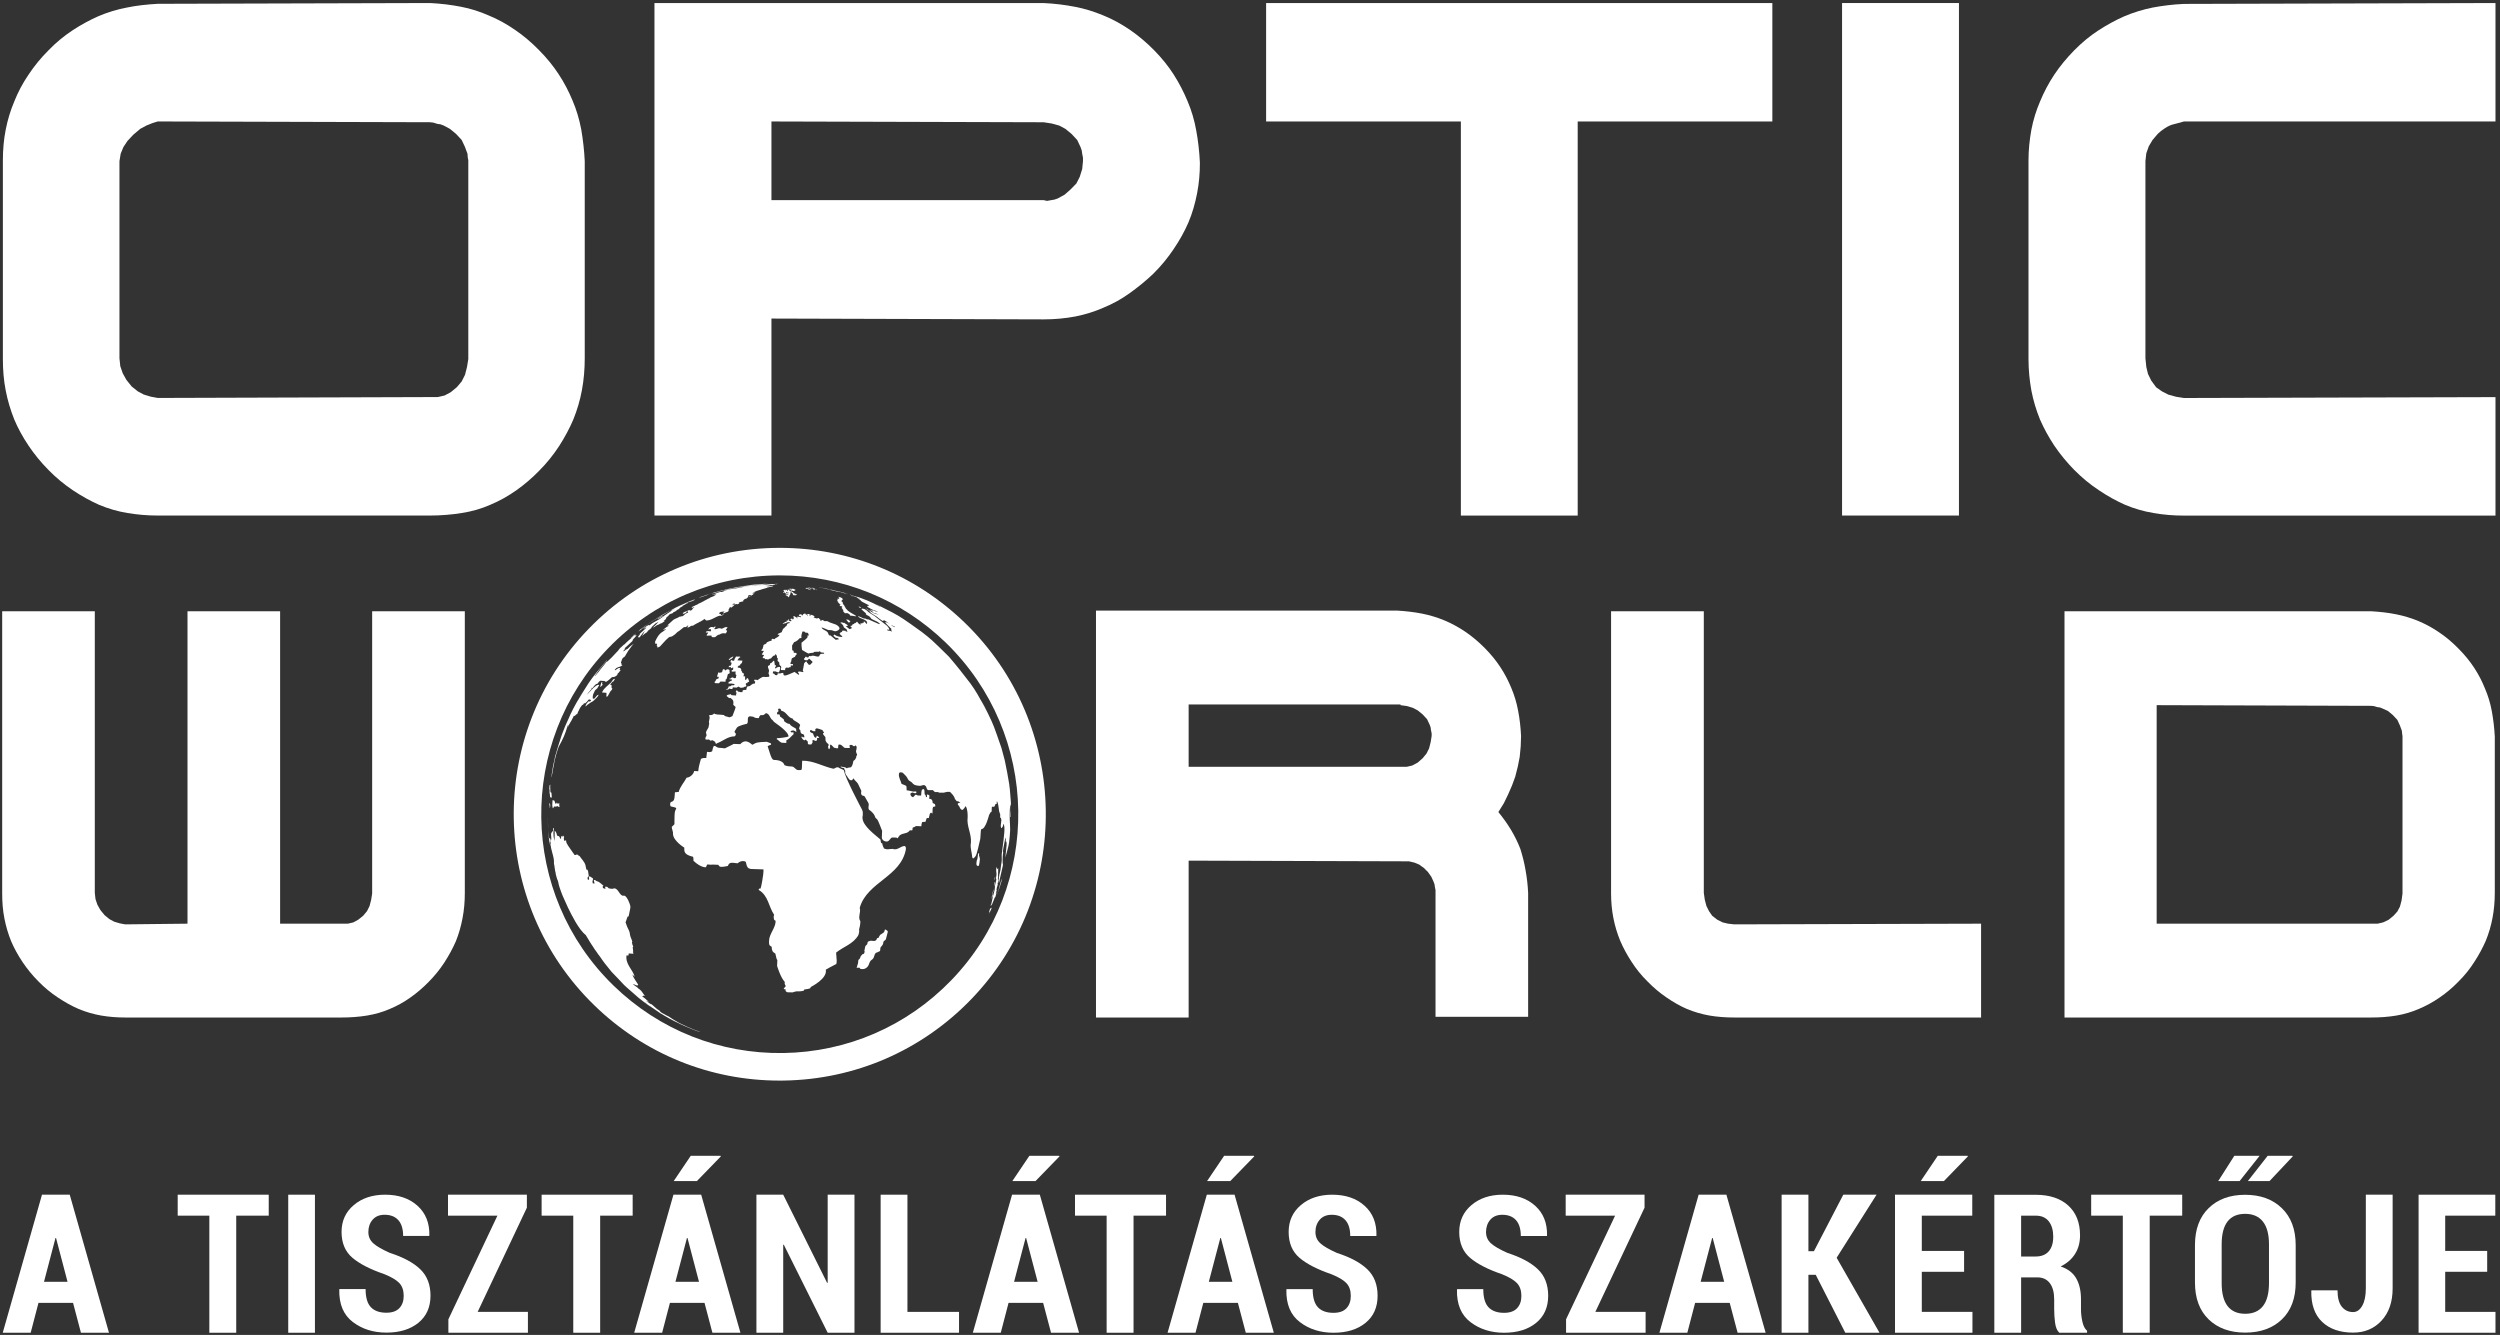
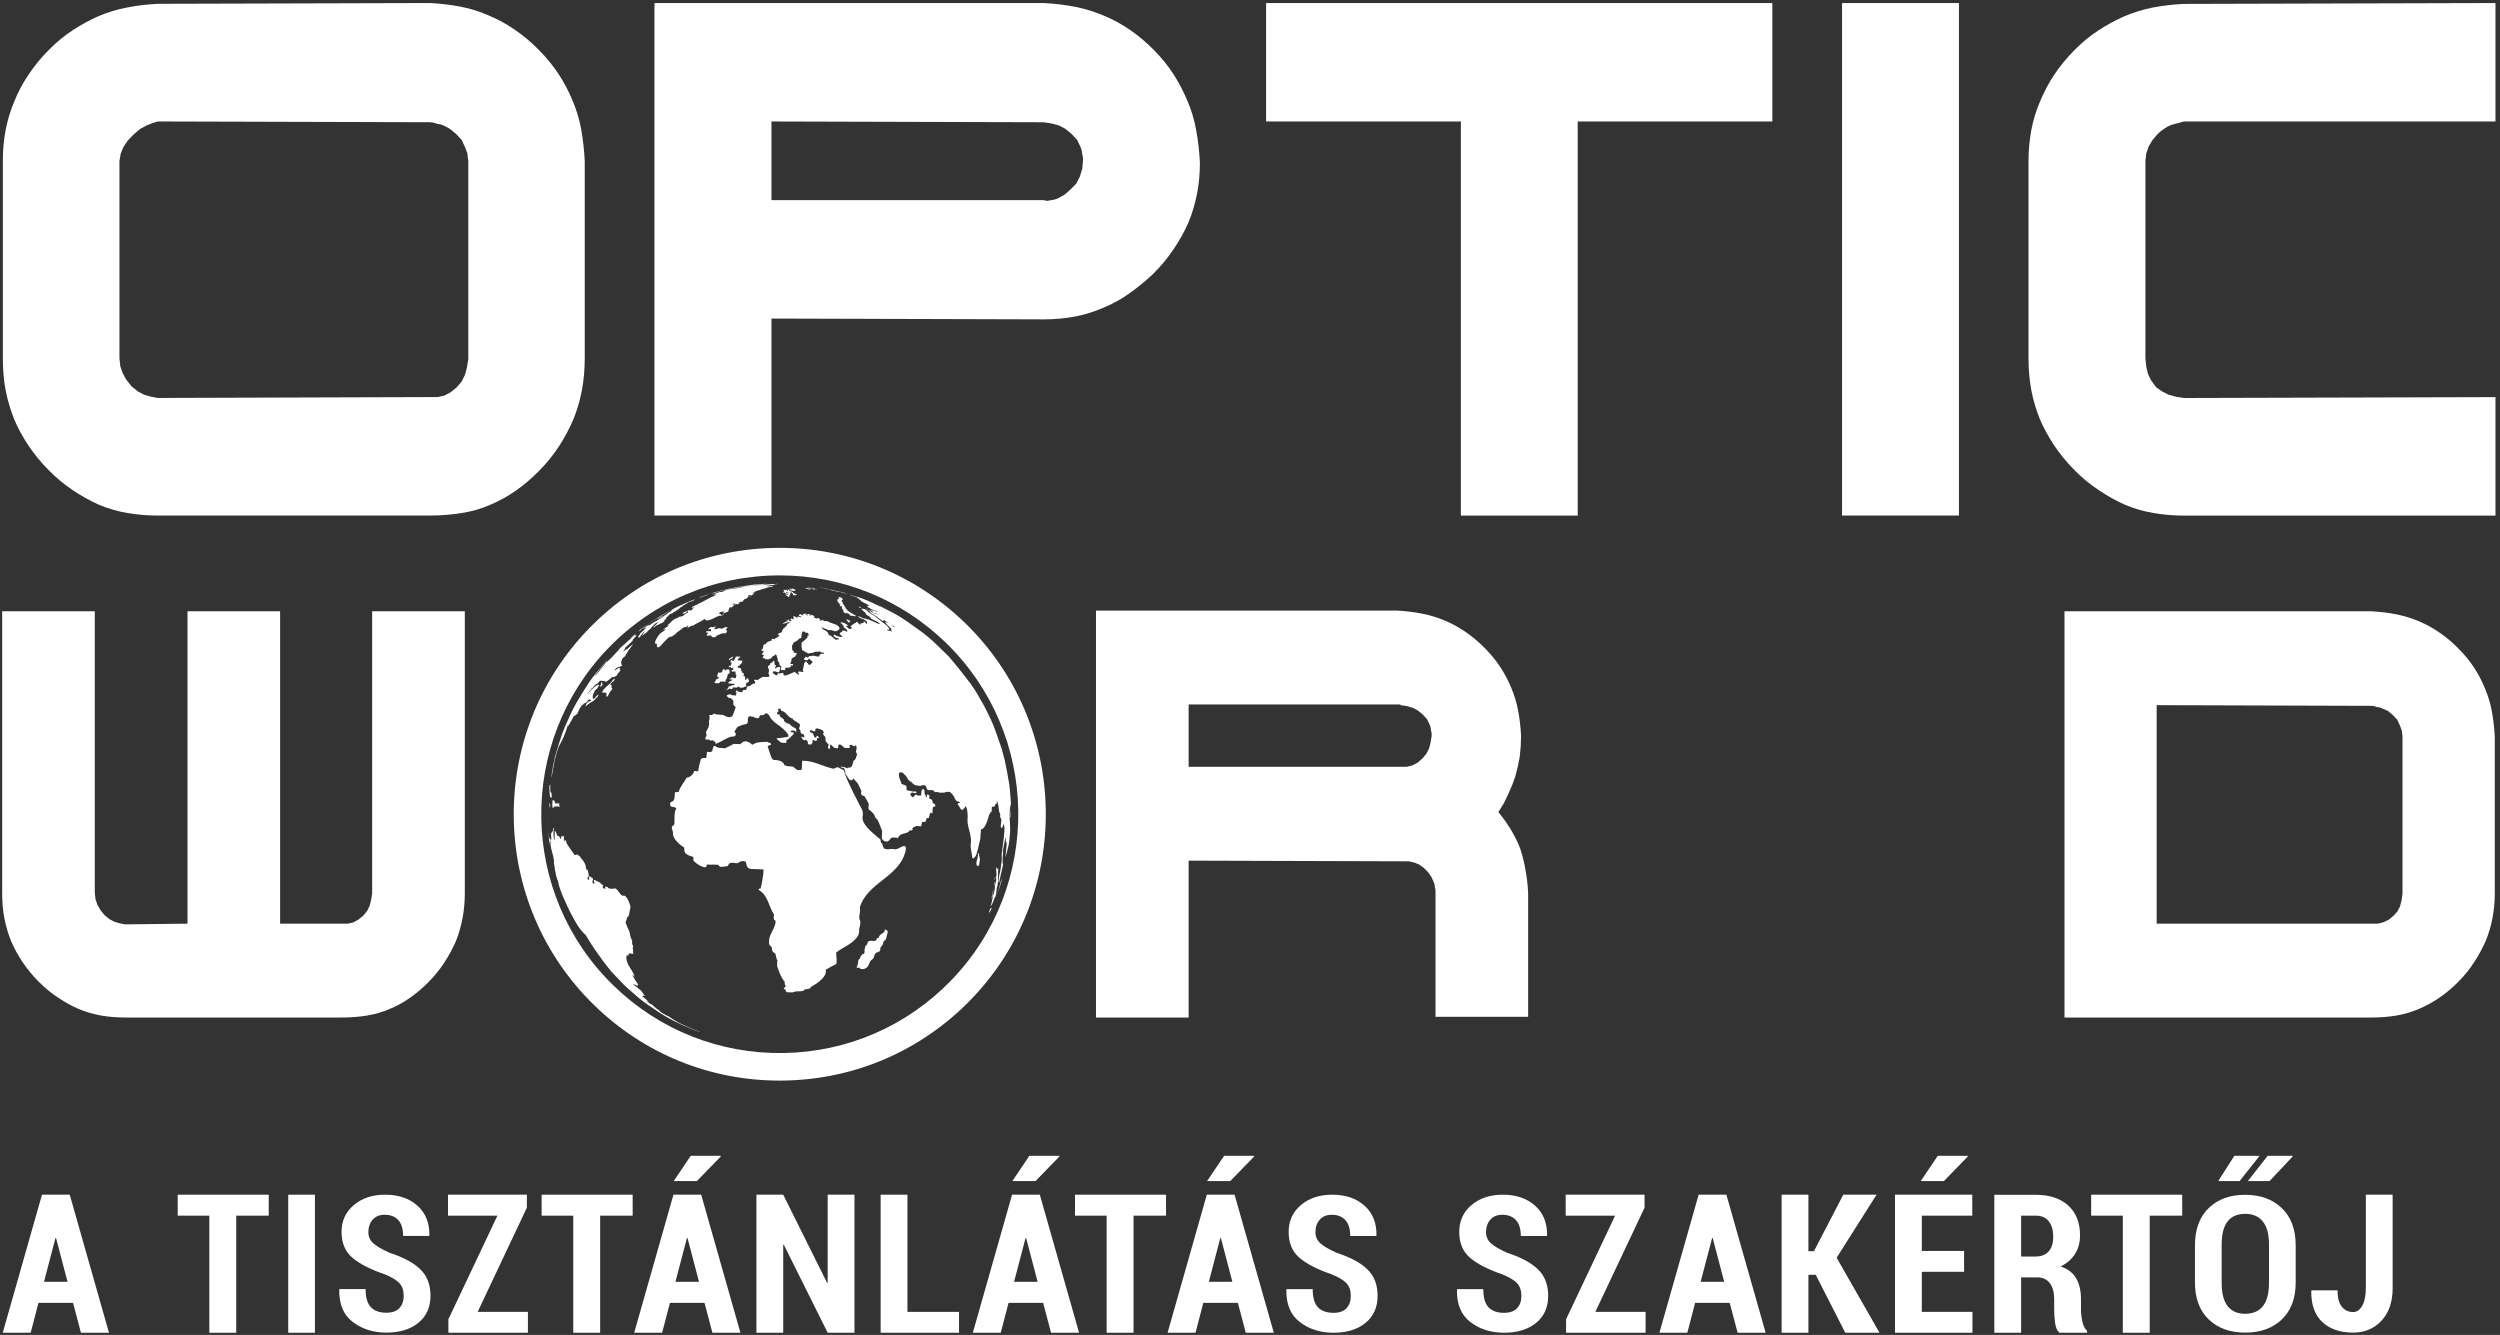
<svg xmlns="http://www.w3.org/2000/svg" width="515" height="275" viewBox="0 0 515 275" fill="none">
  <rect x="0" y="0" width="515" height="275" fill="#333333" stroke="none" />
  <path d="M83.163 266.95C83.163 265.85 82.872 264.981 82.292 264.343C81.711 263.703 80.669 263.081 79.169 262.474C76.247 261.475 74.048 260.343 72.573 259.079C71.099 257.814 70.36 256.045 70.36 253.769C70.36 251.506 71.203 249.663 72.885 248.241C74.57 246.819 76.716 246.107 79.327 246.107C82.094 246.107 84.317 246.866 86.001 248.383C87.686 249.901 88.5 251.935 88.448 254.49L88.409 254.603H83.046C83.046 253.175 82.716 252.091 82.056 251.351C81.397 250.613 80.455 250.242 79.228 250.242C78.171 250.242 77.35 250.581 76.761 251.257C76.175 251.933 75.882 252.777 75.882 253.789C75.882 254.723 76.213 255.495 76.88 256.102C77.546 256.709 78.687 257.371 80.304 258.093C83.058 258.978 85.143 260.097 86.559 261.45C87.975 262.803 88.683 264.623 88.683 266.913C88.683 269.275 87.853 271.135 86.198 272.487C84.54 273.841 82.34 274.517 79.6 274.517C76.899 274.517 74.59 273.787 72.671 272.325C70.752 270.867 69.826 268.645 69.891 265.659L69.931 265.546H75.314C75.314 267.278 75.675 268.525 76.4 269.282C77.124 270.041 78.191 270.421 79.6 270.421C80.787 270.421 81.677 270.103 82.272 269.473C82.865 268.839 83.163 267.999 83.163 266.95Z" fill="white" />
  <path d="M98.397 270.248H108.751V274.545H92.367V271.772L102.469 250.424H92.288V246.108H108.537V248.782L98.397 270.248Z" fill="white" />
  <path d="M130.328 250.424H123.633V274.545H118.093V250.424H111.574V246.108H130.328V250.424Z" fill="white" />
  <path d="M139.14 264.056H143.995L141.627 255.032H141.508L139.14 264.056ZM142.292 238.099H148.439L148.497 238.216L143.564 243.295H138.788L142.292 238.099ZM145.131 268.392H138.004L136.4 274.544H130.644L138.729 246.107H144.445L152.529 274.544H146.755L145.131 268.392Z" fill="white" />
  <path d="M176.023 274.545H170.503L161.459 256.401L161.342 256.42V274.545H155.822V246.108H161.342L170.386 264.272L170.503 264.252V246.108H176.023V274.545Z" fill="white" />
  <path d="M186.931 270.248H197.56V274.545H181.411V246.108H186.931V270.248Z" fill="white" />
  <path d="M208.898 264.056H213.753L211.384 255.032H211.266L208.898 264.056ZM212.05 238.099H218.197L218.256 238.216L213.322 243.295H208.546L212.05 238.099ZM214.888 268.392H207.762L206.157 274.544H200.402L208.486 246.107H214.204L222.288 274.544H216.513L214.888 268.392Z" fill="white" />
  <path d="M240.202 250.424H233.508V274.545H227.968V250.424H221.451V246.108H240.202V250.424Z" fill="white" />
  <path d="M249.016 264.056H253.871L251.502 255.032H251.384L249.016 264.056ZM252.167 238.099H258.315L258.374 238.216L253.439 243.295H248.663L252.167 238.099ZM255.006 268.392H247.88L246.275 274.544H240.52L248.604 246.107H254.322L262.406 274.544H256.631L255.006 268.392Z" fill="white" />
  <path d="M278.265 266.97C278.265 265.869 277.973 264.998 277.393 264.36C276.812 263.721 275.773 263.097 274.272 262.49C271.349 261.49 269.149 260.357 267.676 259.092C266.2 257.826 265.462 256.053 265.462 253.776C265.462 251.51 266.304 249.666 267.988 248.242C269.672 246.82 271.818 246.108 274.428 246.108C277.194 246.108 279.42 246.866 281.104 248.385C282.788 249.904 283.602 251.942 283.55 254.498L283.512 254.61H278.148C278.148 253.181 277.817 252.097 277.158 251.356C276.5 250.616 275.557 250.245 274.33 250.245C273.273 250.245 272.452 250.585 271.864 251.262C271.277 251.94 270.982 252.782 270.982 253.796C270.982 254.732 271.316 255.504 271.981 256.11C272.646 256.72 273.789 257.384 275.406 258.105C278.161 258.99 280.244 260.11 281.661 261.465C283.076 262.82 283.785 264.641 283.785 266.933C283.785 269.298 282.957 271.16 281.298 272.513C279.641 273.868 277.444 274.545 274.702 274.545C272.001 274.545 269.69 273.814 267.773 272.35C265.854 270.89 264.928 268.665 264.993 265.678L265.032 265.565H270.414C270.414 267.298 270.777 268.546 271.501 269.305C272.226 270.064 273.293 270.444 274.702 270.444C275.89 270.444 276.78 270.128 277.373 269.496C277.966 268.862 278.265 268.02 278.265 266.97Z" fill="white" />
  <path d="M313.406 266.97C313.406 265.869 313.114 264.998 312.534 264.36C311.952 263.721 310.912 263.097 309.412 262.49C306.49 261.49 304.29 260.357 302.815 259.092C301.34 257.826 300.602 256.053 300.602 253.776C300.602 251.51 301.444 249.666 303.128 248.242C304.812 246.82 306.958 246.108 309.568 246.108C312.335 246.108 314.56 246.866 316.243 248.385C317.927 249.904 318.743 251.942 318.691 254.498L318.652 254.61H313.287C313.287 253.181 312.958 252.097 312.299 251.356C311.639 250.616 310.698 250.245 309.471 250.245C308.414 250.245 307.592 250.585 307.003 251.262C306.416 251.94 306.123 252.782 306.123 253.796C306.123 254.732 306.456 255.504 307.122 256.11C307.787 256.72 308.93 257.384 310.547 258.105C313.3 258.99 315.384 260.11 316.8 261.465C318.216 262.82 318.926 264.641 318.926 266.933C318.926 269.298 318.098 271.16 316.439 272.513C314.782 273.868 312.583 274.545 309.842 274.545C307.142 274.545 304.831 273.814 302.912 272.35C300.994 270.89 300.068 268.665 300.134 265.678L300.172 265.565H305.555C305.555 267.298 305.918 268.546 306.642 269.305C307.366 270.064 308.434 270.444 309.842 270.444C311.03 270.444 311.92 270.128 312.514 269.496C313.107 268.862 313.406 268.02 313.406 266.97Z" fill="white" />
  <path d="M328.639 270.248H338.995V274.545H322.609V271.772L332.711 250.424H322.531V246.108H338.777V248.782L328.639 270.248Z" fill="white" />
  <path d="M350.331 264.056H355.187L352.817 255.032H352.699L350.331 264.056ZM356.322 268.392H349.195L347.59 274.544H341.837L349.919 246.107H355.637L363.721 274.544H357.946L356.322 268.392Z" fill="white" />
  <path d="M374.041 262.611H372.533V274.544H367.013V246.107H372.533V257.748H373.669L379.718 246.107H386.569L378.346 259.095L387.177 274.544H380.129L374.041 262.611Z" fill="white" />
  <path d="M399.179 238.1H405.326L405.384 238.217L400.452 243.294H395.675L399.179 238.1ZM404.602 261.986H395.891V270.248H406.324V274.545H390.371V246.108H406.286V250.424H395.891V257.689H404.602V261.986Z" fill="white" />
  <path d="M416.351 258.841H419.326C420.514 258.841 421.418 258.487 422.038 257.776C422.656 257.068 422.967 256.061 422.967 254.759C422.967 253.431 422.66 252.376 422.047 251.595C421.435 250.813 420.54 250.424 419.366 250.424H416.351V258.841ZM416.351 263.139V274.544H410.83V246.127H419.366C422.198 246.127 424.426 246.863 426.05 248.333C427.675 249.805 428.488 251.856 428.488 254.485C428.488 255.957 428.144 257.233 427.459 258.313C426.774 259.395 425.786 260.255 424.494 260.892C425.983 261.387 427.051 262.207 427.706 263.353C428.358 264.499 428.683 265.931 428.683 267.649V269.72C428.683 270.515 428.774 271.348 428.958 272.22C429.14 273.092 429.467 273.731 429.935 274.135V274.544H424.22C423.764 274.128 423.472 273.448 423.348 272.503C423.224 271.56 423.163 270.619 423.163 269.681V267.689C423.163 266.244 422.863 265.124 422.263 264.329C421.662 263.536 420.802 263.139 419.679 263.139H416.351Z" fill="white" />
  <path d="M449.534 250.424H442.84V274.545H437.3V250.424H430.782V246.108H449.534V250.424Z" fill="white" />
  <path d="M467.137 238.101H472.245L472.304 238.218L467.528 243.295H463.065L467.137 238.101ZM467.411 256.322C467.411 254.251 466.989 252.689 466.148 251.634C465.305 250.579 464.089 250.053 462.499 250.053C460.892 250.053 459.685 250.577 458.876 251.626C458.067 252.674 457.663 254.239 457.663 256.322V264.31C457.663 266.419 458.069 268.002 458.885 269.057C459.701 270.111 460.912 270.638 462.517 270.638C464.121 270.638 465.337 270.111 466.167 269.057C466.996 268.002 467.411 266.419 467.411 264.31V256.322ZM460.267 238.101H465.473L461.363 243.295H456.957L460.267 238.101ZM472.912 264.187C472.912 267.435 471.965 269.969 470.073 271.789C468.18 273.607 465.663 274.517 462.517 274.517C459.372 274.517 456.86 273.607 454.981 271.789C453.101 269.969 452.163 267.435 452.163 264.187V256.494C452.163 253.259 453.097 250.722 454.971 248.885C456.843 247.045 459.352 246.127 462.499 246.127C465.643 246.127 468.164 247.045 470.063 248.885C471.961 250.722 472.912 253.259 472.912 256.494V264.187Z" fill="white" />
  <path d="M487.361 246.107H492.883V265.4C492.883 268.183 492.121 270.399 490.601 272.046C489.08 273.694 487.127 274.518 484.739 274.518C482.051 274.518 479.931 273.787 478.377 272.324C476.824 270.862 476.073 268.727 476.125 265.919L476.184 265.803H481.528C481.528 267.33 481.825 268.459 482.419 269.19C483.012 269.919 483.785 270.286 484.739 270.286C485.508 270.286 486.137 269.85 486.627 268.976C487.116 268.106 487.361 266.912 487.361 265.4V246.107Z" fill="white" />
-   <path d="M512.359 261.986H503.711V270.248H514.069V274.545H498.229V246.108H514.031V250.424H503.711V257.689H512.359V261.986Z" fill="white" />
  <path d="M494.916 184.06L494.725 185.483L494.387 186.764L493.855 187.772L493.059 188.653L492.073 189.463L490.921 190.012L489.803 190.277H488.552H444.273V145.261L488.552 145.403L489.081 145.471L489.736 145.669L490.268 145.736L490.797 145.952L491.941 146.477L492.927 147.301L493.855 148.3L494.387 149.465L494.584 149.997L494.783 150.539L494.849 151.213L494.916 151.612V184.06ZM513.321 146.543C513.023 144.879 512.543 143.331 511.929 141.891C511.316 140.351 510.569 138.919 509.675 137.553C508.788 136.205 507.736 134.907 506.476 133.643C505.251 132.384 503.941 131.26 502.564 130.336C501.197 129.388 499.756 128.596 498.247 127.956C496.739 127.332 495.172 126.857 493.589 126.541C491.991 126.224 490.317 126.032 488.552 125.924H425.288V209.605H488.552C490.317 209.605 492.007 209.48 493.657 209.205C495.288 208.923 496.823 208.475 498.247 207.849C499.756 207.225 501.197 206.433 502.564 205.484C503.941 204.544 505.251 203.445 506.476 202.172C507.736 200.923 508.821 199.567 509.733 198.119C510.669 196.688 511.441 195.231 512.079 193.781C512.7 192.257 513.156 190.695 513.463 189.063C513.769 187.456 513.927 185.724 513.927 183.925V151.755C513.835 149.957 513.628 148.216 513.321 146.543Z" fill="white" />
-   <path d="M408.102 209.605H357.242C355.469 209.605 353.764 209.48 352.166 209.205C350.568 208.923 349.018 208.473 347.505 207.849C346.081 207.225 344.682 206.433 343.309 205.484C341.926 204.544 340.612 203.445 339.38 202.172C338.106 200.923 337.024 199.567 336.092 198.119C335.152 196.688 334.377 195.231 333.753 193.781C333.13 192.259 332.662 190.693 332.346 189.063C332.038 187.456 331.881 185.765 331.881 184.06V125.924H350.984V183.925L351.184 185.341L351.524 186.632L352.058 187.705L352.716 188.653L353.764 189.463L354.854 190.012L355.986 190.277L357.242 190.419L408.102 190.277V209.605Z" fill="white" />
  <path d="M294.92 151.613L294.712 152.904L294.388 154.185L293.845 155.252L293.056 156.208L292.04 157.099L290.916 157.697L289.783 157.964H288.503H244.86V145.121H288.503V145.261L289.851 145.453L291.041 145.811L292.04 146.336L293.056 147.16L293.979 148.159L294.528 149.324L294.712 149.857L294.779 150.397L294.92 151.072V151.613ZM314.264 179.264C314.015 177.767 313.648 176.319 313.191 174.869C312.667 173.513 312.017 172.207 311.268 170.949C310.503 169.685 309.636 168.469 308.663 167.279L309.793 165.464L310.676 163.641L311.476 161.809L312.141 159.995L312.667 157.907L313.057 155.933L313.265 153.769L313.34 151.613C313.248 149.815 313.057 148.076 312.732 146.403C312.424 144.737 311.949 143.189 311.341 141.749C310.711 140.209 309.96 138.777 309.061 137.413C308.18 136.064 307.107 134.765 305.865 133.5C304.616 132.244 303.284 131.12 301.937 130.196C300.539 129.247 299.107 128.456 297.584 127.815C296.076 127.192 294.528 126.716 292.913 126.4C291.307 126.084 289.625 125.892 287.844 125.784H225.773V209.605H244.86V177.292L290.241 177.433L291.383 177.7L292.364 178.108L292.837 178.459L293.321 178.791L293.713 179.197L294.128 179.597L294.853 180.613L295.311 181.621L295.511 182.161L295.585 182.711L295.719 183.368V209.465H314.796V183.919C314.715 182.295 314.539 180.747 314.264 179.264Z" fill="white" />
  <path d="M195.932 201.963C186.796 211.402 174.534 216.714 161.406 216.924C148.296 217.13 135.857 212.212 126.426 203.067C106.958 184.196 106.468 152.984 125.334 133.491C134.676 123.843 147.217 118.531 160.646 118.531C173.477 118.531 185.621 123.455 194.84 132.394C214.306 151.274 214.797 182.482 195.932 201.963ZM198.789 128.323C188.506 118.35 174.96 112.859 160.646 112.859C145.668 112.859 131.68 118.784 121.258 129.546C100.22 151.283 100.765 186.094 122.478 207.14C132.782 217.131 146.29 222.602 160.602 222.602C160.901 222.602 161.198 222.599 161.497 222.595C176.141 222.362 189.817 216.435 200.008 205.908C221.045 184.182 220.5 149.376 198.789 128.323Z" fill="white" />
  <path d="M182.138 191.991C182.04 192.112 182.04 192.112 181.306 192.588L181.052 193.009L180.994 193.191L180.863 193.213L180.736 193.239C180.596 193.369 180.596 193.588 180.44 193.707C180.216 193.881 179.972 193.845 179.735 193.816C179.54 193.792 179.342 193.763 179.155 193.84L178.796 193.989C178.679 194.147 178.728 194.345 178.635 194.513C178.539 194.681 178.339 194.755 178.251 194.941L178.056 195.868L178.126 196.056L177.974 196.489L177.799 196.512C177.75 196.495 177.75 196.495 177.386 196.879C177.191 197.091 177.25 197.44 176.982 197.608L176.851 197.728L176.811 197.849C176.754 198.041 176.811 198.247 176.754 198.439L176.666 198.68C176.568 199.077 176.568 199.077 176.452 199.348L176.802 199.353L177.156 199.367L177.142 199.545C177.41 199.644 178.086 199.811 178.688 199.18C179.01 198.848 179.039 198.367 179.282 198C179.447 197.764 179.73 197.669 179.886 197.432C180.108 197.113 180.095 196.7 180.334 196.392C180.488 196.193 180.751 196.211 180.936 196.089L181.267 195.917C181.412 195.664 181.258 195.339 181.442 195.091C181.568 194.921 181.743 194.804 181.835 194.611L181.932 194.357L181.967 194.099L182.011 193.968C182.123 193.775 182.366 193.713 182.474 193.523L182.522 193.387L182.891 191.937C182.882 191.855 182.808 191.649 182.308 191.455C182.162 191.963 182.152 191.963 182.138 191.991ZM203.959 187.183L203.882 187.364L203.931 187.351L203.794 187.671L203.834 187.657C203.823 187.729 203.823 187.729 203.736 187.923L203.716 188.032V188.035L203.823 187.875L203.902 187.819L203.794 188.092L203.814 188.055H203.828L203.682 188.375H203.687L203.682 188.399L203.808 188.127L204.218 187.224L204.31 186.977L203.959 187.183ZM203.999 186.332L203.94 186.483L203.92 186.593L203.979 186.447L204.018 186.345L204.076 186.2L203.999 186.332ZM204.315 184.744C204.339 184.78 204.339 184.78 204.31 184.923L204.232 185.231L204.251 185.205C204.324 185.015 204.392 184.816 204.47 184.629L204.486 184.489L204.47 184.377H204.436C204.436 184.377 204.422 184.28 204.528 183.944C204.723 183.287 204.723 183.287 204.704 183.203C204.392 183.924 204.315 184.739 204.315 184.744ZM204.806 181.951L204.816 181.925L204.844 181.8L204.806 181.951ZM204.903 181.673C204.83 181.861 204.816 181.897 204.806 182.16C204.802 182.451 204.802 182.451 204.767 182.619L204.796 182.548L204.844 182.401C204.894 182.204 204.912 182.119 204.912 182.089L204.938 181.721L204.912 181.648L204.903 181.673ZM206.391 181.031C206.036 181.819 205.924 182.68 205.643 183.485L205.623 183.56L205.57 183.707C205.4 184.184 205.4 184.184 205.292 184.571C205.176 184.883 205.176 184.883 205.166 184.923L205.176 184.9L205.944 182.733L206.362 181.319L206.338 181.344L206.402 181.079L206.416 181.005L206.391 181.031ZM204.932 180.752L204.903 180.947L204.864 181.161L204.894 181.209L204.927 181.205L204.982 181.053L204.962 180.916L205.006 180.673L204.99 180.567L204.932 180.752ZM206.362 181.319L206.382 181.263C206.464 181.005 206.538 180.743 206.615 180.477C206.62 180.444 206.639 180.423 206.762 179.965L206.362 181.319ZM205.224 179.003C205.204 179.38 205.204 179.38 205.272 179.916C205.336 180.272 205.176 180.608 205.16 180.957V181.013L205.235 181.049C205.272 181.199 205.176 181.589 205.078 181.933L205.03 182.083C204.938 182.479 204.956 182.884 204.903 183.287C204.844 183.679 204.699 184.047 204.602 184.432C204.407 185.172 204.31 185.935 204.076 186.664C204.164 186.513 204.31 186.405 204.387 186.249L204.436 186.103C204.436 186.093 204.69 185.484 204.796 185.225L204.844 185.076C204.942 184.841 204.956 184.833 205 184.788L204.99 184.883L205.083 184.653L205.336 183.653C205.283 183.732 205.283 183.732 205.176 184.028L205.118 184.039C205.336 183.388 205.336 183.388 205.346 183.343H205.302L205.272 183.317C205.302 183.175 205.302 183.028 205.346 182.884C205.428 182.631 205.507 182.376 205.57 182.132L205.535 182.149L205.491 182.127C205.526 181.788 205.672 181.476 205.691 181.132L205.652 181.205L205.584 181.199C205.57 181.161 205.555 181.128 205.574 180.923L205.614 180.764C205.614 180.764 205.57 179.748 205.632 179.459C205.614 179.428 205.584 179.392 205.652 178.887L205.428 179.048C205.428 179.027 205.414 178.815 205.336 178.605C205.272 178.688 205.254 178.719 205.224 179.003ZM201.518 175.829L201.46 176.027L201.411 176.431V176.551L201.382 176.629L201.358 176.889C201.236 177.225 201.236 177.225 201.216 177.275C201.152 177.659 201.124 177.84 201.139 178.008C201.139 178.176 201.304 178.357 201.31 178.364C201.358 178.393 201.358 178.393 201.654 178.34C201.694 178.128 201.736 177.913 201.78 177.7L201.81 177.365L201.83 177.2L201.859 177.051C201.859 177.045 201.863 176.767 201.688 176.263C201.659 176.185 201.659 176.173 201.703 175.788L201.596 175.752L201.518 175.829ZM113.032 172.276L113.012 172.169L113.042 172.391L113.032 172.276ZM112.886 169.936V169.967V169.977C112.906 170.477 112.92 170.965 112.955 171.404V171.379V171.399L112.983 171.82V171.731V171.809L113.012 172.169V172.061V172.049L113.027 172.276L113.022 172.243L113.051 172.493C113.148 173.324 113.148 173.324 113.178 173.425V173.377L113.31 174.017L113.392 174.311L113.31 173.68L113.294 173.283L113.406 173.397L113.435 173.589C113.338 175.064 114.252 176.436 114.111 177.924C114.234 178.453 114.234 178.453 114.252 178.719C114.346 179.38 114.346 179.38 114.486 179.928C114.472 179.923 114.452 179.912 114.486 180.085C114.772 181.151 114.772 181.151 114.9 181.377C114.93 181.476 114.958 181.579 115.007 181.741C115.007 181.747 115.07 182.311 115.492 183.437C115.508 183.485 115.522 183.535 115.586 183.707C115.935 184.701 116.427 185.628 116.835 186.593C116.883 186.696 116.923 186.804 117.02 187C117.682 188.363 119.228 191.528 120.663 192.612C120.931 193.076 121.203 193.527 121.523 194.045L121.776 194.435L121.806 194.496C121.835 194.537 121.864 194.587 121.971 194.743L122.107 194.929L122.175 195.044C122.408 195.421 122.408 195.421 122.53 195.592L122.544 195.627C122.584 195.676 122.623 195.737 122.764 195.911L122.886 196.089L122.934 196.157L123.031 196.289C123.158 196.507 123.196 196.568 123.45 196.867L123.538 196.993L123.659 197.157C123.956 197.572 124.227 198.005 124.548 198.403C124.554 198.411 125.595 199.725 125.91 200.105L126.003 200.216C126.844 201.125 127.744 201.977 128.566 202.911C128.639 202.977 128.711 203.045 128.926 203.243L129.1 203.405C131.776 205.759 131.776 205.759 132.252 206.101C132.787 206.493 133.288 206.932 133.867 207.288L133.916 207.295L132.807 206.5L132.879 206.511C133.002 206.603 133.118 206.693 133.342 206.855L133.507 206.988C133.722 207.148 133.944 207.3 134.212 207.492C134.44 207.66 134.44 207.66 135.52 208.36L135.094 208.113L134.898 207.987L134.704 207.861L134.752 207.901C134.874 207.979 135 208.065 135.16 208.16C135.472 208.348 135.774 208.532 136.084 208.72C135.91 208.631 135.735 208.528 135.564 208.431C135.691 208.511 135.818 208.588 136.007 208.72C136.635 209.119 137.291 209.461 137.923 209.835C137.952 209.847 137.972 209.859 138.118 209.936C138.312 210.039 138.502 210.141 138.691 210.239L138.828 210.309C139.246 210.527 139.723 210.748 140.059 210.912L140.17 210.977L140.326 211.043L140.37 211.055C140.831 211.272 140.831 211.272 140.968 211.333L141.075 211.381C142.01 211.804 143.088 212.212 143.151 212.237L143.292 212.291C143.526 212.381 143.526 212.381 143.915 212.508C143.92 212.512 143.92 212.512 144.1 212.567L144.216 212.573C143.59 212.32 143.59 212.32 143.41 212.271C143.307 212.229 143.214 212.189 143.02 212.128C143.02 212.123 142.212 211.796 141.795 211.611L141.566 211.509C140.744 211.128 140.744 211.128 140.57 211.043C140.52 211.021 140.472 211.001 140.287 210.912C140.142 210.839 139.995 210.767 139.727 210.629L139.539 210.527C139.558 210.532 139.596 210.532 139.44 210.444C138.755 210.088 137.903 209.497 137.846 209.455L137.592 209.299L137.388 209.225C137.048 209.039 136.708 208.871 136.382 208.667L136.22 208.569L135.89 208.295L136.036 208.319C135.812 208.16 135.579 208.012 135.316 207.828C134.976 207.545 134.664 207.235 134.324 206.964C134.28 206.939 134.247 206.908 134.052 206.783H134.042L134.12 206.903C133.964 206.817 133.964 206.817 133.4 206.399L133.05 206.12C133.06 206.12 133.079 206.12 133.274 206.215L133.478 206.343L133.624 206.312L133.439 206.181C133.4 206.149 133.366 206.12 133.186 205.977C133.031 205.807 133.031 205.807 132.5 205.396L132.243 205.18L132.423 205.175L132.544 205.101C132.612 205.109 132.66 205.113 132.875 205.145C132.612 204.892 132.438 204.573 132.223 204.283L132.068 204.097L131.751 203.791L131.639 203.755C131.571 203.689 131.503 203.623 131.294 203.419C130.978 203.181 130.647 202.988 130.366 202.725L130.56 202.751C131.308 203.091 131.308 203.091 131.474 202.845C130.336 201.159 130.307 200.901 130.302 200.749C130.452 200.901 130.57 201.092 130.755 201.215C130.322 199.697 128.79 198.607 129.062 196.813C129.179 196.825 129.3 196.831 129.456 196.839L129.519 196.409C129.84 196.433 130.166 196.453 130.502 196.477L130.37 196.048L130.443 196.024C130.38 195.393 130.38 195.393 130.327 195.184L130.452 195.008C130.239 194.508 130.224 194.477 130.18 194.104L130.259 194.027C130.19 193.636 129.991 193.293 129.87 192.924C129.85 192.876 129.835 192.835 129.802 192.659C129.763 192.228 129.675 191.967 129.598 191.775C129.568 191.708 129.554 191.649 129.456 191.445L129.344 191.24C129.3 191.139 129.266 191.035 129.154 190.807C129.052 190.536 128.946 190.257 128.858 189.976C128.892 189.964 128.892 189.964 129.266 188.849L129.471 188.784L129.539 188.568C129.539 188.568 129.743 187.657 129.82 187.196C129.888 186.799 129.888 186.799 129.791 186.419C129.743 186.255 129.286 184.859 128.703 184.527C128.527 184.523 128.352 184.509 128.182 184.497C127.438 184.137 127.234 182.631 126.174 183.101C125.979 183.089 125.774 183.077 125.404 182.999C125.103 182.672 125.059 182.631 124.646 182.672L124.724 183.113C124.179 182.987 124.159 182.896 124.15 182.619L124.32 182.463C123.42 181.656 123.246 181.607 123.07 181.565L122.895 181.5C122.594 181.271 122.594 181.271 122.312 181.288C122.37 181.529 122.419 181.763 122.478 182L122.122 181.976L122.044 181.656L122.122 181.241L122.199 181.103C122.102 180.885 122.102 180.885 121.552 180.56L121.46 180.555L121.28 180.579C121.383 181.031 121.383 181.031 121.304 181.235L121.086 181.199C121.067 181.095 121.038 180.988 121.018 180.801L121.291 180.452C121.154 179.436 121.154 179.423 120.998 179.151L120.79 179.129C120.736 178.839 120.678 178.569 120.595 178.188C120.367 177.468 119.802 176.968 119.403 176.359L119.043 176.148L118.903 176.005L118.494 176.141L118.367 176.124C118.362 176.124 117.186 174.471 116.912 174.035C116.912 173.981 116.903 173.925 116.752 173.741C116.64 173.487 116.64 173.487 116.611 173.089L116.514 173.107L116.348 173.253C116.183 173.101 116.183 173.101 116.135 172.644L116.232 172.435L115.964 172.103L115.867 172.368L115.794 172.312L115.599 172.235L115.58 172.681L115.415 172.819C115.303 172.416 115.303 172.416 115.118 172.243L114.86 172.193L114.715 172.031C114.706 171.867 114.69 171.711 114.52 171.412L114.267 171.085C114.267 171.104 114.282 172.771 114.204 173.265C113.878 171.796 114.019 171.108 114.102 170.744L114.078 170.573H114.043L113.976 170.581C113.898 170.803 113.898 170.803 113.927 171.231C113.868 171.224 113.81 171.211 113.712 171.363L113.514 171.755C113.534 172.061 113.562 172.368 113.576 172.819C113.528 172.98 113.488 173.132 113.464 173.295V173.257L113.372 172.763L113.246 172.729L113.183 172.668L113.104 172.549L113.051 172.169L112.963 171.387L112.935 170.879C112.944 171.037 112.944 171.188 112.955 171.333C112.93 171.032 112.92 170.76 112.906 170.405L112.93 170.777L112.935 170.879C112.915 170.428 112.886 169.941 112.876 169.447V169.491L112.867 169.413C112.876 169.592 112.886 169.761 112.886 169.936ZM112.827 167.341C112.823 167.973 112.847 168.713 112.876 169.447L112.856 168.955C112.856 168.72 112.852 168.484 112.847 168.256L112.838 167.709L112.827 167.311V167.341ZM113.183 165.908V165.913L113.216 165.896L113.246 166.113V166.421L113.28 166.445C113.294 166.432 113.294 166.432 113.338 166.149L113.343 165.781L113.31 165.703L113.286 165.529L113.275 165.504L113.168 165.475C113.168 165.884 113.168 165.884 113.183 165.908ZM208.254 165.451V165.425L208.25 165.38L208.254 165.451ZM208.25 165.38C208.239 165.228 208.23 165.101 208.22 164.971L208.25 165.38ZM113.819 164.88C113.8 165.208 113.782 165.535 113.762 165.86C113.83 166.384 113.859 166.457 113.868 166.463L113.942 166.475C113.995 166.499 113.995 166.499 114.063 166.24L114.19 166.096L114.267 166.155L114.307 166.203L114.346 166.175L114.438 166.143C114.598 166.187 114.754 166.084 114.768 166.06L114.86 166.077L115.095 166.22L115.191 166.24L115.279 166.1L115.298 166.084L115.2 165.908C115.182 165.745 115.22 165.593 115.231 165.437C115.026 165.548 115.026 165.548 114.93 165.548L114.842 165.535L114.724 165.356L114.676 165.348L114.578 165.577L114.432 165.572L114.379 165.433L114.316 165.253L114.252 165.065L114.19 164.923V164.915L114.092 164.927L113.947 164.819H113.927L113.819 164.88ZM208.206 164.844L208.22 164.971C208.206 164.789 208.191 164.607 208.182 164.415C208.191 164.561 208.2 164.704 208.206 164.844ZM190.931 163.687C190.964 164.079 191.018 164.163 190.896 164.18C189.894 164.329 189.894 168.368 190.955 168.508L191.071 168.521H191.218L191.339 168.508L191.403 168.197L191.466 168.027V167.997C191.451 167.768 191.65 167.431 191.8 167.412L191.859 167.42L192.059 167.616C192.171 167.173 192.03 166.709 192.2 166.269C192.219 166.22 192.228 166.199 192.408 166.199L192.656 166.096L192.686 166.077C192.656 165.884 192.638 165.716 192.579 165.631L192.36 165.54L192.136 165.401C192.074 165.253 192.131 165.089 192.059 164.939C191.898 164.601 191.684 164.561 191.567 164.573C191.218 164.589 191.572 164.073 191.436 163.849L191.17 163.687H190.931ZM113.323 161.671L113.314 161.659H113.294L113.26 161.811V161.719L113.231 161.696L113.227 161.665L113.12 162.837L113.203 162.453C113.246 162.537 113.227 162.879 113.203 163.164L113.236 163.505L113.26 163.493C113.275 163.517 113.275 163.536 113.275 163.693L113.323 164.229L113.674 164.312C113.664 164.108 113.624 163.337 113.567 163.255L113.514 163.236L113.431 163.217H113.392C113.372 163.187 113.372 163.187 113.343 162.188C113.338 161.981 113.338 161.981 113.352 161.856C113.372 161.712 113.372 161.683 113.358 161.653L113.323 161.671ZM152.499 153.291C152.023 153.273 151.551 153.26 151.074 153.244C151.016 153.339 151.016 153.339 149.334 154.157L149.139 154.145C148.564 153.989 147.899 154.223 147.407 153.707L147.056 153.657C146.823 154.013 146.716 154.731 146.716 154.736C146.444 154.923 146.356 154.977 145.647 154.881C145.588 155.301 145.539 155.721 145.491 156.144C145.131 156.127 144.791 156.109 144.392 156.331C144.222 156.999 144.003 157.649 143.904 158.321C143.886 158.509 143.862 158.685 143.842 158.871C143.56 158.859 143.278 158.847 142.996 158.829C142.846 159.672 141.892 160.22 141.454 160.189C140.924 161.188 140.107 162.032 139.8 163.157L139.539 163.144L139.343 163.187L139.038 163.205C138.935 164.963 138.847 164.995 138.156 165.257L138.059 165.516C138.044 165.708 138.03 165.896 138.167 166.113C139.216 166.343 139.216 166.343 139.314 166.559C138.964 167.207 138.964 167.207 138.935 169.184C138.935 169.299 138.935 169.4 138.939 169.761C138.911 169.835 138.911 169.835 138.38 170.339C138.41 170.724 138.555 171.085 138.634 171.471V171.796C138.682 173.209 140.93 174.6 140.958 174.605C140.939 175.449 140.924 176.059 142.778 176.501C142.855 176.816 142.855 176.816 142.855 177.328C144.459 178.827 145.414 178.651 145.428 178.645C145.506 178.483 145.598 178.26 145.666 178.092C145.831 178.069 145.996 178.092 146.162 178.111C146.356 178.128 146.551 178.152 146.746 178.105C146.804 178.105 146.863 178.111 147.126 178.115C147.416 178.115 147.699 178.14 147.99 178.152C148.21 178.729 148.711 178.627 149.936 178.393C150.247 177.628 150.539 177.664 151.814 177.827H151.959C152.747 177.152 153.428 177.423 153.623 177.525C153.886 178.821 154.128 178.88 154.663 179.007C155.539 179.036 156.404 179.068 157.28 179.096C157.28 179.417 157.275 179.731 157.211 180.211C157.211 180.235 156.9 182.524 156.658 183.047L156.39 183.052L156.268 183.317C158.278 184.436 158.326 186.785 159.474 188.445L159.391 188.699L159.38 188.977C159.43 189.517 159.474 189.541 159.784 189.681C159.78 191.221 158.452 192.321 158.418 193.857C158.399 194.695 158.466 194.737 158.954 195.025C159.031 195.813 159.046 196.048 159.722 196.44C159.975 197.579 159.975 197.579 160.13 197.764C160.1 198.168 160.086 198.571 160.082 198.968C160.082 198.992 160.776 201.347 161.672 202.292C161.619 202.604 161.603 202.683 161.856 203.087L161.784 203.267L161.424 203.64L161.623 203.796L161.842 203.803C161.798 204.151 161.792 204.204 162.202 204.411C162.532 204.421 162.874 204.433 163.271 204.433C163.748 204.273 163.748 204.273 164.118 204.217C164.542 204.229 164.97 204.241 165.582 204.079L165.675 203.839C166.891 203.664 166.891 203.664 167.046 203.304C167.07 203.284 170.508 201.592 170.11 199.757C170.11 199.751 171.686 198.848 172.279 198.584C172.396 198.055 172.396 198.055 172.24 196.236C173.747 195 175.83 194.467 176.842 192.588C176.871 192.455 176.899 192.321 176.967 192.081C177.007 191.913 177.016 191.672 176.967 191.504C177.108 190.976 177.235 190.425 177.235 189.783C176.656 188.904 177.395 187.953 177.108 187.056L177.132 186.913C178.699 181.668 185.556 180.628 186.611 174.975C186.626 174.764 186.655 174.56 186.436 174.289C186.043 174.257 185.698 174.437 185.356 174.625C184.93 174.855 184.496 175.084 183.96 174.884C183.864 174.879 183.771 174.879 183.455 174.889C182.731 175.011 182.496 174.957 182.088 174.769C181.772 174.072 181.772 174.072 181.772 173.777L181.51 173.639C181.452 173.439 181.383 173.156 181.383 172.947C179.18 171.128 177.284 169.556 177.736 167.915V167.329C177.707 167.153 177.658 166.916 177.566 166.763C177.532 166.703 173.903 159.889 173.875 158.709C173.51 158.403 173.023 158.359 172.663 158.059C172.615 158.059 172.571 158.059 172.308 158.084C172.148 158.167 171.938 158.276 171.783 158.347H171.627C169.478 157.879 167.527 156.655 165.247 156.709C165.198 158.42 165.198 158.42 165.062 158.607L164.779 158.637H164.356C163.866 158.539 163.671 157.985 163.179 157.903C162.679 157.891 162.187 157.871 161.594 157.625C161.336 156.613 159.799 156.565 159.78 156.565C159.031 156.565 159.031 156.565 158.135 153.736C158.282 153.604 158.282 153.604 158.856 153.392L158.783 153.117C158.496 153.039 158.243 152.888 157.951 152.811C155.918 152.905 155.918 152.905 154.979 153.429C154.634 153.135 154.143 152.72 153.584 152.72C153.243 152.72 152.874 152.868 152.499 153.291ZM115.711 151.425L115.922 150.92C116.028 150.644 116.144 150.353 116.262 150.059C116.48 149.511 116.718 148.94 116.982 148.348L117.059 148.163C116.466 149.408 116.252 149.969 115.711 151.425ZM117.059 148.163L116.982 148.348L117.02 148.277L117.068 148.139L117.059 148.163ZM203.62 147.188L203.624 147.193L203.62 147.176V147.188ZM202.054 144.237C202.559 145.165 203.182 146.284 203.62 147.176C202.958 145.801 202.706 145.284 201.986 144.097L202.054 144.237ZM202.054 144.237L201.986 144.097L201.975 144.081L202.054 144.237ZM118.883 144.551L118.854 144.588L118.848 144.597V144.604V144.609L118.874 144.564L118.946 144.429L118.966 144.393C119.394 143.635 119.86 142.865 120.362 142.071C119.796 142.913 119.491 143.449 118.883 144.551ZM124.01 140.523L123.834 140.639V140.776L123.751 141.011L123.654 141.48C123.674 141.553 123.722 141.541 124.122 141.1L124.14 141.084L124.102 140.939L124.019 140.908L124.062 140.661L124.087 140.523H124.01ZM126.334 139.953C126.144 140.139 126.056 140.396 125.871 140.584C125.434 141.035 124.928 141.403 124.51 141.867C124.315 142.071 124.315 142.071 124.004 142.644C124.276 142.672 124.568 142.697 124.87 142.72C124.947 142.745 124.962 142.775 124.932 142.996C124.89 143.384 124.928 143.468 124.967 143.564L125.103 143.475C125.152 143.449 125.244 143.407 125.526 142.811C125.696 142.456 125.696 142.456 125.998 142.144L126.056 142.071L126.158 141.805L126.124 141.811C125.92 141.841 125.984 141.349 125.984 141.349C126.008 141.235 126.036 141.108 125.784 141.1L125.736 140.961C126.056 140.559 126.056 140.559 126.154 140.469L126.363 140.36C126.582 140.113 126.62 139.981 126.65 139.856L126.571 139.831L126.334 139.953ZM149.639 137.935L149.542 138.049L149.416 138.111L149.323 138.041L149.255 137.885C149.196 137.857 149.196 137.857 148.934 137.873C148.886 138.079 148.759 138.267 148.739 138.483L148.623 138.508L148.496 138.531L148.243 138.603L148.103 138.513L147.962 138.536C147.874 138.819 147.776 139.115 147.694 139.404C147.855 139.428 147.855 139.428 148.083 139.423L147.971 139.807C147.67 139.831 147.67 139.831 147.504 140.024L147.49 140.055L147.398 140.317L147.251 140.409L147.218 140.475L147.232 140.687L147.543 140.764C147.694 140.661 147.85 140.735 147.923 140.801L148.235 140.649L148.292 140.505L148.448 140.396C148.774 140.409 149.11 140.428 149.45 140.432L149.488 140.257L149.47 139.995L149.62 139.921C149.703 139.807 149.703 139.807 149.766 139.565C149.795 139.397 149.858 139.247 149.892 139.079L149.956 138.831C150.179 138.844 150.276 138.735 150.326 138.644L150.276 138.344L150.282 138.049L150.199 137.959L150.13 137.952L150.072 137.939L149.999 137.857H149.936L149.639 137.935ZM150.86 135.304L150.626 135.449L150.519 135.475L150.506 135.477L150.423 135.588L150.188 135.768L150.13 135.917L150.218 135.977C150.374 135.908 150.374 135.908 150.408 135.871L150.578 135.707H150.612L150.802 135.691L150.831 135.568L150.948 135.467L150.967 135.437L151.064 135.268L151.07 135.237L150.86 135.304ZM151.599 135.268C151.551 135.437 151.43 135.556 151.347 135.707L151.224 136.104C150.919 136.123 150.919 136.123 150.908 136.117L150.783 135.977H150.684C150.486 136.039 150.486 136.364 150.486 136.369C150.51 136.527 150.684 136.484 150.772 136.539L150.695 136.641L150.656 136.772C150.588 136.881 150.66 137.111 150.471 137.121C150.15 137.133 150.14 137.259 150.13 137.351L150.122 137.448L150.374 137.44L150.563 137.423C150.588 137.604 150.588 137.604 150.626 137.641L150.866 137.616L150.972 137.419L151.044 137.541L151.02 137.952C150.958 138.075 150.772 137.983 150.724 138.128C150.704 138.193 150.704 138.193 150.754 138.344C150.938 138.349 151.127 138.361 151.322 138.361L151.404 138.243C151.716 138.435 151.307 138.856 151.658 139.024L151.711 139.053L151.619 139.392C151.648 139.519 151.648 139.589 151.502 139.675C151.254 139.819 151.099 139.548 150.879 139.548L150.831 139.543L150.588 139.663L150.519 139.789L150.295 139.783L150.232 139.904L150.588 139.976L150.811 139.981L150.719 140.236L150.588 140.24C150.218 140.463 150.218 140.463 150.204 140.463H150.199H150.14H150.13C150.063 140.639 150.034 140.699 150.111 140.843L150.344 140.801L150.714 140.812L151.02 140.867L151.327 140.908L151.239 141.137C151.191 141.156 151.035 141.201 150.743 141.185C150.598 141.173 150.568 141.349 150.442 141.371L150.092 141.42C149.999 141.861 149.999 141.861 149.562 141.985C149.703 142.095 149.703 142.095 150.047 142.004C150.204 141.931 150.204 141.931 150.247 141.829C150.295 141.824 150.295 141.824 150.506 141.927L150.87 141.939C150.923 141.66 150.948 141.644 151.006 141.595C151.254 141.637 151.502 141.612 151.755 141.648L151.935 141.541L152.135 141.439C152.3 141.464 152.368 141.648 152.534 141.673H152.611L152.844 141.668L153.184 141.607C153.39 141.451 153.39 141.451 153.419 141.451C153.564 141.456 153.564 141.456 153.706 141.395L153.759 141.268L153.623 140.944L153.642 140.867C153.647 140.812 153.676 140.687 153.856 140.728C153.954 140.748 153.954 140.748 154.042 140.481L154.29 140.485L154.314 140.228C154.132 140.096 154.167 139.953 154.187 139.872L153.963 139.687L153.836 139.724C153.832 139.819 153.832 139.94 153.612 140.048C153.467 140.113 153.467 140.113 153.496 139.331L153.136 139.327C153.292 138.844 153.331 138.712 152.971 138.64L152.942 138.52L152.84 138.472C152.883 138.308 152.824 138.267 152.679 138.156L152.703 138.067C152.747 137.939 152.572 137.604 152.427 137.591C152.018 137.549 152.018 137.549 151.935 137.395C152.154 137.111 152.154 137.111 152.451 137.063L152.484 136.917C152.514 136.711 152.762 136.724 152.83 136.551C152.874 136.387 152.907 136.244 152.942 136.088C152.592 136.076 152.232 136.056 151.902 136.032C152.135 135.712 152.135 135.712 152.15 135.667C152.198 135.467 152.427 135.497 152.523 135.364L152.406 135.256H152.295H152.124H151.887L151.74 135.237L151.599 135.268ZM130.482 130.941L129.908 131.432L129.947 131.452L130.094 131.356L130.327 131.163L130.735 130.819L130.755 130.753L130.482 130.941ZM130.56 130.999L130.118 131.404L129.504 131.921L129.111 132.276L128.604 132.776L128.556 132.763L128.05 133.235L127.744 133.492L127.568 133.715L127.282 134.083L126.679 134.72C126.446 134.955 126.222 135.2 125.998 135.449L125.483 135.936L125.064 136.316L124.908 136.383L124.398 137.032C124.17 137.309 123.94 137.587 123.722 137.857L123.352 138.357L123.031 138.741L122.623 139.224L122.496 139.283L123.003 138.567L123.45 137.952C123.58 137.784 123.722 137.616 123.858 137.448L124.447 136.736L124.958 136.159L125.026 136.02L125.04 135.973L125.215 135.76L125.404 135.544C124.618 136.412 123.63 137.641 122.875 138.536C121.368 140.457 121.358 140.481 118.874 144.564L118.848 144.617L118.804 144.671L118.824 144.641L118.839 144.621L118.804 144.671C117.574 146.911 117.574 146.911 115.711 151.425C115.255 152.724 114.754 154.496 114.355 155.808L114.252 156.229V156.235L114.33 155.933L114.355 155.861L114.247 156.344L114.122 156.933C114.063 157.155 114.019 157.379 113.971 157.6L113.898 157.993C113.751 158.661 113.703 159.336 113.586 160.004L113.596 160.131L113.674 159.787L113.791 159.239L113.898 158.564L114.098 157.535L114.267 156.627C114.355 156.241 114.458 155.856 114.583 155.393C114.656 155.156 114.724 154.916 114.802 154.681L115.075 153.859C116.087 151.991 116.291 151.563 116.938 149.511L117.118 149.281L116.943 149.871L117.219 149.301L117.487 148.812L117.682 148.499L118.227 147.451L118.411 147.487L118.703 147.156L118.898 147.115L119.063 146.693L119.491 145.825L119.948 145.195L120.079 145.212L120.327 144.847L120.502 144.912L120.891 144.564L121.3 144.069C121.446 144.092 121.684 144.143 121.776 144.26L121.563 144.503L121.251 144.473C120.843 144.875 120.843 144.875 120.628 145.359L120.648 145.543L120.968 145.219C122.36 144.143 121.622 145.08 123.06 143.564L123.352 143.099L123.003 143.239L122.438 143.919L122.136 143.924L122.092 143.597L122.171 143.083L122.574 142.213L123.022 141.811L123.439 141.144L123.22 141.047L122.788 141.264L122.166 141.776L121.348 142.648L120.852 143.147L121.222 142.667L121.651 142.16L121.894 141.915L121.835 141.685L122.068 141.727L122.419 141.281L122.827 140.891L123.031 140.884L123.439 140.384L123.722 140.216L123.975 140.253L124.51 140.276L124.704 140.432L124.947 140.428L125.454 140.035L126.062 139.499L126.538 139.445L126.878 139.277L127.166 139.04L127.208 138.795L127.467 138.553L127.851 138.049L127.618 137.929L127.788 137.628L127.476 137.591L127.019 137.873L126.679 138.097L126.644 137.964L126.971 137.611L127.388 137.428L127.856 137.284L128.235 137.009L128.046 136.96L128.026 136.701L127.904 136.507L128.031 136.141L128.152 135.785L128.356 135.467L128.507 135.419L128.74 135.2L129.062 134.655L129.422 134.065L130.166 133.053L130.55 132.608L129.802 133.16C129.631 133.324 129.456 133.492 129.295 133.66L128.94 133.828L128.507 134.168L128.38 134.124L128.668 133.787L128.819 133.533L128.59 133.624L129.188 133.076C129.442 132.829 129.708 132.589 129.967 132.349L130.38 131.969L130.268 131.921L130.482 131.633L130.862 131.216L131.222 130.777L130.939 130.965L130.867 130.923L131.012 130.765L130.915 130.741L130.56 130.999ZM130.298 130.995C130.336 130.981 130.628 130.753 130.774 130.651L130.803 130.627L131.036 130.433C130.662 130.693 130.307 130.941 130.298 130.995ZM147.203 129.087L147.067 129.259C147.062 129.259 146.347 128.857 145.88 129.676L146.23 129.603L146.406 129.611L146.503 129.849L146.338 130.087C146.055 129.964 145.734 130.02 145.539 130.049L145.374 130.339L145.568 130.296L145.88 130.313L145.89 130.361L145.618 130.741L145.568 130.941L145.73 130.945C145.899 130.941 146.084 130.917 146.259 130.923L146.434 130.928C146.599 130.923 146.599 130.923 146.58 131.089C146.58 131.089 146.599 131.283 146.863 131.257L147.008 131.269L147.251 131.257C147.387 131.211 147.387 131.211 147.675 130.945L147.971 130.765L148.287 130.7C148.448 130.585 148.496 130.536 148.739 130.483C148.886 130.441 148.886 130.441 149.527 130.476L149.742 130.097L149.766 129.911C149.674 129.832 149.674 129.832 149.488 129.804C149.795 129.387 149.795 129.387 149.898 129.205L149.508 129.189L149.362 129.213C149.119 129.284 148.915 129.477 148.662 129.525L148.428 129.447L148.16 129.411C147.899 129.423 147.67 129.597 147.407 129.611L147.106 129.597L147.236 129.411L147.368 129.237L147.392 129.044L147.203 129.087ZM132.69 129.091L132.548 129.195L132.33 129.357L133.02 128.857L132.69 129.091ZM133.02 128.857L133.196 128.739L133.274 128.683L133.02 128.857ZM133.575 128.473L133.478 128.537L133.624 128.44L133.575 128.473ZM134.139 128.104L133.668 128.419L133.828 128.316L134.168 128.092L134.528 127.852V127.839L134.139 128.104ZM174.371 127.744L174.472 127.827L174.784 128.231L175.003 128.236L175.032 128.145L175.012 128.088H175.051L175.148 128.037L175.178 128.032L175.158 127.936L174.963 127.827L174.88 127.785L174.739 127.645C174.599 127.645 174.448 127.643 174.302 127.643L174.371 127.744ZM135.88 127.215L135.482 127.489L135.472 127.543L135.656 127.473L136.148 127.196L136.606 126.896C136.459 126.896 136.459 126.896 135.88 127.215ZM136.708 126.503L136.25 126.769L135.487 127.232L135.283 127.364L135.764 127.069L136.396 126.703L136.459 126.659C136.736 126.491 137.01 126.335 137.252 126.192L136.708 126.503ZM176.871 124.931V124.939L176.924 125.004L177.094 125.192L177.21 125.239L177.259 125.221L177.298 125.227V125.221L177.284 125.192H177.367H177.404L177.284 125.095C177.138 125 176.948 124.931 176.875 124.925L176.871 124.931ZM181.072 124.757L181.019 124.727L180.94 124.693L180.994 124.715L180.936 124.685L180.828 124.637L181.072 124.757ZM142.412 123.796L141.922 124.011V124.059L142.306 123.916L142.568 123.843L143.088 123.591V123.543L143.054 123.531L142.412 123.796ZM143.02 123.464L142.31 123.748L141.468 124.1L140.015 124.763L139.932 124.805L139.888 124.829L139.431 125.053L139.547 124.992L139.431 125.045L139.178 125.172L138.828 125.353L138.808 125.36L138.939 125.3L138.595 125.487L138.283 125.66L138.112 125.745L137.636 125.999L137.3 126.192L136.459 126.659C135.588 127.191 134.635 127.805 133.828 128.316L133.794 128.339L133.099 128.815C132.807 129.013 132.535 129.213 132.252 129.423L132.078 129.549L131.703 129.827L131.668 129.861C131.552 129.947 131.446 130.033 131.294 130.156L131.396 130.089L131.824 129.765L131.81 129.815L131.766 129.868L131.6 130.013L131.63 130.033L132.087 129.688C132.466 129.284 132.972 129.013 133.38 128.636L133.722 128.395L133.634 128.473L133.896 128.297L134.179 128.104L134.198 128.124L134.616 127.852C135.696 127.191 136.727 126.577 137.826 125.937L138.22 125.701L138.235 125.721L138.507 125.577L138.459 125.624L138.171 125.795H138.235L138.419 125.733L138.896 125.451L139.022 125.409L138.472 125.721L138.454 125.769L137.932 126.069L137.875 126.136L137.5 126.365L137.35 126.491L136.887 126.787L136.746 126.92L136.319 127.232L135.754 127.6L135.063 127.984L134.392 128.369L133.867 128.779L133.624 128.84L133.696 128.739L133.643 128.725L133.114 129.044C132.943 129.157 132.783 129.279 132.612 129.399L132.564 129.513L132.66 129.5L132.952 129.308L133.148 129.2L133.099 129.279L133.002 129.452L132.438 129.983L132.111 130.271L131.736 130.639L131.859 130.659L131.416 131.163L131.6 131.216L131.503 131.452L131.859 131.163L132.33 130.524L132.564 130.249L132.866 129.964L132.69 130.243L132.408 130.729L132.252 131.019C132.418 130.872 132.592 130.729 132.758 130.585L133.314 130.212L133.463 129.959L134.168 129.381L134.256 129.157L135.044 128.419L135.379 128.244L135.691 128.08L135.044 128.756L134.578 129.195L134.626 129.279L135.316 128.792L135.735 128.636L136.027 128.44L136.148 128.453L136.503 128.248L136.94 127.928L136.712 127.9L136.951 127.736L137.223 127.453L137.203 127.4L137.32 127.22L137.223 127.215L137.544 126.985L137.826 126.787L137.684 126.769L137.66 126.737C137.846 126.631 138.03 126.52 138.215 126.413L138.312 126.419L138.624 126.281L138.682 126.155L138.935 126.021L139.051 125.991L139.382 125.761L139.451 125.66L139.854 125.468L140.03 125.311H139.903L140.19 125.16L140.151 125.132L140.199 125.095L140.559 124.943L140.686 124.829L140.403 124.92L140.904 124.644L141.211 124.492L141.202 124.469L141.58 124.293L141.804 124.156L141.74 124.132L141.41 124.276L141.314 124.3L141.391 124.247L141.002 124.416L140.948 124.42L141.439 124.203L141.911 124.005L142.539 123.723L143.108 123.488L143.088 123.481C142.038 123.843 141.016 124.312 140.015 124.795L139.947 124.824L140.574 124.517L141.426 124.132L141.999 123.885L142.602 123.637L143.118 123.444V123.432L143.02 123.464ZM172.74 122.952L172.698 122.965L172.639 122.971L172.931 123.149V123.169L172.839 123.175L172.916 123.264H172.804V123.289L172.814 123.331L172.839 123.363L172.586 123.351H172.536L172.522 123.363L172.444 123.367L172.454 123.387C172.434 123.408 172.434 123.408 172.682 123.6L172.406 123.613L172.551 123.753L172.542 123.776L172.483 123.801C172.483 123.843 172.483 123.843 172.804 124.059H172.556C172.707 124.132 172.804 124.276 172.931 124.373L173.023 124.432L173.199 124.565L173.1 124.571L172.979 124.589V124.733C172.979 124.733 173.194 125 173.222 124.829C173.282 124.829 173.282 124.829 173.427 124.951L173.466 124.98L173.582 125.053L173.456 125.071L173.319 125.083L173.582 125.311C173.436 125.307 173.387 125.307 173.407 125.372L173.655 125.583C173.651 125.605 173.651 125.605 173.796 125.769C173.635 125.769 173.635 125.769 173.622 125.781L173.734 125.919L173.708 125.955C173.811 126.101 173.962 126.203 174.078 126.328L174.263 126.352L174.2 126.269L174.302 126.256C174.371 126.311 174.371 126.311 174.516 126.413L174.423 126.256C174.788 126.401 174.896 126.467 175.007 126.552L175.08 126.725L175.119 126.769L175.222 126.84L175.558 126.847C175.775 126.86 175.98 126.955 176.199 126.949L176.311 126.941H176.388L176.208 126.773C176.166 126.737 176.166 126.737 175.128 126.131C174.974 126.016 174.788 125.915 174.643 125.781L174.584 125.733C174.594 125.697 174.599 125.672 174.39 125.504L174.254 125.384L174.268 125.372L174.186 125.227L174.108 125.16L174.142 125.144L174.166 125.124L174.078 125.053L174.108 125.033L173.952 124.853L173.894 124.747L173.938 124.733C173.84 124.565 173.655 124.48 173.543 124.324H173.68L173.635 124.259L173.68 124.252L173.655 124.209L173.558 124.137L173.635 124.12C173.558 123.969 173.398 123.921 173.291 123.812L173.368 123.807L173.466 123.796L173.348 123.669L173.368 123.661V123.62H173.587L173.504 123.531L173.622 123.519L173.534 123.432L173.69 123.421C173.635 123.367 173.592 123.343 173.418 123.24V123.215H173.48L173.348 123.144C173.124 123.035 173.124 123.035 172.764 122.952H172.74ZM144.246 122.999L144.198 123.011L144.323 122.971L144.508 122.904L144.246 122.999ZM175.29 122.736L175.538 122.843L175.723 122.909L175.664 122.88L175.81 122.921H175.819L175.304 122.736H175.29ZM207.952 162.163L207.899 161.556C207.919 161.839 207.952 162.135 207.986 162.44L207.952 162.163ZM183.659 128.82L183.518 128.705C183.65 128.779 183.782 128.849 183.927 128.912L184.37 129.128L184.272 129.2C183.815 128.948 183.815 128.948 183.659 128.82ZM175.07 122.519C176.374 123.019 176.374 123.019 176.627 123.101L176.53 123.121L176.763 123.211L176.842 123.248L177.016 123.313L177.215 123.408C177.152 123.404 177.152 123.404 176.778 123.289H176.724L176.607 123.259C176.763 123.363 176.948 123.408 177.108 123.488L177.079 123.531L177.375 123.715L177.279 123.693C177.522 123.944 177.522 123.944 178.791 124.579L178.952 124.66L179.048 124.715L178.942 124.697L178.99 124.8L178.767 124.795L178.635 124.849L178.688 124.92L178.776 124.976L178.635 124.992C178.679 125.033 179.866 125.697 180.07 125.725L180.119 125.721C180.202 125.745 180.314 125.757 180.626 125.955L180.762 126.033L180.858 126.105C180.799 126.105 180.799 126.105 179.924 125.751L179.72 125.757L179.403 125.613L179.302 125.577L179.292 125.68L179.399 125.781C179.662 125.815 179.667 125.815 179.904 125.979C179.875 125.987 179.875 125.987 179.59 125.915H179.56C179.759 126.16 179.948 126.232 180.119 126.299L180.187 126.307H180.216H180.22C180.663 126.424 181.063 126.691 181.063 126.696C180.644 126.455 180.119 126.467 179.71 126.167L179.467 126.008C178.738 125.533 178.738 125.533 178.398 125.353H178.328H178.319H178.31C178.971 125.769 178.971 125.769 179.039 125.815L179.18 125.915H179.078C179.254 126.111 179.496 126.335 179.496 126.335L179.544 126.371C180.712 127.076 180.712 127.076 180.858 127.237L180.907 127.28C181.223 127.473 181.49 127.732 181.82 127.912L182.088 127.92L181.948 127.744L181.932 127.691C182.414 127.864 182.803 128.201 183.212 128.501C182.954 128.339 182.59 128.145 182.424 128.165L182.366 128.248C182.502 128.473 183.675 129.597 183.688 129.597L183.576 129.623L183.596 129.832L183.723 129.983L183.776 130.073C183.626 130.067 183.626 130.067 183.358 129.951C183.163 129.911 183.056 129.911 182.939 129.911L182.832 129.868L182.731 129.681C182.872 129.676 183.018 129.729 183.163 129.729C183.192 129.623 183.232 129.52 182.832 129.037C182.827 128.972 182.827 128.972 180.984 127.543L180.834 127.432C180.236 126.92 180.202 126.888 179.37 126.408C179.127 126.245 178.903 126.083 178.679 125.937L178.806 125.931L178.135 125.487C177.988 125.468 177.863 125.384 177.707 125.384H177.624L177.512 125.365L177.542 125.468L177.434 125.492C177.639 125.721 178.431 126.376 178.436 126.388L178.328 126.461L178.387 126.564L178.51 126.653L178.592 126.72L178.694 126.756C178.806 126.807 179.263 127.056 179.32 127.237C179.447 127.497 179.72 127.623 180.615 128.021C180.956 128.201 180.956 128.201 181.315 128.563H181.199C181.102 128.563 181.004 128.563 178.918 127.604C178.767 127.588 178.679 127.588 178.582 127.588L178.28 127.424L177.955 127.42C177.707 127.329 177.474 127.184 177.22 127.092L176.904 126.949L176.802 126.929V127.039C177.347 127.539 178.232 127.489 178.664 128.183L178.552 128.26L178.635 128.563L178.543 128.537C178.126 128.092 178.126 128.092 178.067 128.043L177.955 128.021L177.926 128.129L177.979 128.225L177.882 128.28H177.823L177.722 128.26L177.667 128.399L177.522 128.423L177.367 128.407L177.21 128.399L177.362 128.644H177.152C176.938 128.533 176.938 128.533 176.53 128.037L176.482 128.165L176.346 128.183L176.296 128.316L176.14 128.369H176.004L175.96 128.527L175.775 128.568C175.596 128.623 175.586 128.623 175.523 128.869L175.264 128.919L175.178 129.021C175.475 129.279 175.475 129.279 175.488 129.304C175.426 129.452 175.426 129.452 175.08 129.587L175.003 129.603C174.312 129.061 174.312 129.061 174.263 128.965C174.39 128.935 174.531 128.935 174.676 128.935L174.487 128.657L174.254 128.551C174.127 128.435 174.127 128.435 173.918 128.292L173.778 128.328H173.734C173.587 128.231 173.558 128.205 173.339 128.213H173.183L173.174 128.407L173.324 128.423C173.558 128.644 173.67 128.82 173.787 128.996C173.747 129.157 173.747 129.181 173.986 129.363C174.064 129.399 174.064 129.399 174.351 129.597L174.395 129.664C174.423 129.84 174.546 129.972 174.603 130.127C174.312 130.097 174.312 130.097 174.2 130.033L174.147 129.933C174.127 129.929 174.127 129.929 173.514 129.911L173.456 130.168C173.12 130.271 173.12 130.271 173.056 130.476L172.911 130.507H172.931C173.076 130.803 173.436 130.905 173.552 131.228L173.543 131.216C173.124 131.2 173.124 131.2 172.994 131.163L172.887 131.155C172.191 131.007 171.987 130.777 171.924 130.704L171.706 130.864C171.715 130.981 171.715 131.139 172.02 131.216L172.079 131.339L172.24 131.409C172.479 131.367 172.532 131.409 172.764 131.589L172.775 131.728C172.619 131.74 172.459 131.74 172.303 131.74L172.24 131.855L171.048 130.88L170.762 130.872L170.64 130.56C170.451 129.82 169.487 129.905 169.224 129.237C169.542 129.308 170.606 129.771 170.606 129.779C170.916 129.815 171.107 129.82 171.311 129.82C171.52 129.873 171.724 129.988 171.948 130.025H172.143H172.226C173.835 129.477 172.231 128.683 172.211 128.669L170.888 128.201L170.596 128.043C170.459 127.96 170.363 127.912 170.051 127.948C169.906 127.965 169.9 127.965 169.88 127.965L169.507 127.749L169.215 127.701L169.274 127.827L169.112 127.912L168.991 127.847V127.701L168.958 127.6C168.816 127.533 168.782 127.515 168.671 127.321H168.442L168.359 127.432C168.126 127.388 167.922 127.297 167.698 127.237L167.591 127.135L167.732 127.124L167.786 126.967C167.703 126.896 167.479 126.691 166.9 126.613L166.992 126.852L166.851 126.864L166.735 126.707L166.783 126.577L166.774 126.485L166.272 126.477L166.366 126.732L166.375 126.876L166.316 126.929C166.296 126.707 166.287 126.703 166.151 126.589L165.966 126.577L165.912 126.384L165.82 126.36L165.8 126.376L165.436 126.544L165.324 126.773H165.275L165.15 126.725L165.124 126.589L164.935 126.533C164.716 126.569 164.691 126.589 164.556 126.671C164.604 126.9 164.604 126.9 164.964 126.955L165.018 127.143L164.872 127.135C164.794 127.092 164.794 127.092 164.468 127.051C164.312 127.023 164.264 127.023 164.215 127.023C164.264 127.28 164.264 127.28 164.215 127.424L164.09 127.179C163.85 127.135 163.71 126.9 163.467 126.9L163.447 127.051C163.647 127.503 163.399 127.576 163.271 127.604L163.146 127.364L163.052 127.473L162.911 127.477L162.804 127.629L163.019 127.792V127.936L162.903 127.989C162.883 127.977 162.883 127.977 162.532 127.859L162.552 127.568L162.42 127.551L162.411 127.811C162.066 127.847 162.066 127.847 162.007 127.883L162.086 127.989L161.998 128.088C161.735 128.088 161.735 128.088 161.59 128.248L161.502 128.272L161.395 128.44H161.307L161.219 128.543L161.384 128.551C161.667 128.369 161.667 128.369 161.875 128.395C162.182 128.116 162.503 128.169 162.679 128.201L162.722 128.345C162.596 128.345 162.596 128.345 162.207 128.489C162.152 128.652 162.027 128.784 162.027 128.965L161.784 129.079C161.638 129.363 161.307 129.549 161.307 129.549C161.23 129.815 161.064 130.036 161.006 130.303L160.991 130.224C160.87 130.296 160.776 130.356 160.242 130.589L160.208 130.753L160.344 130.765L160.578 130.76C160.431 131.307 159.814 131.307 159.516 131.687L159.235 131.608L159.011 131.596L158.954 131.769L158.996 131.921L158.739 132.035C158.7 132.041 158.656 132.041 158.612 132.041H158.608C158.383 132.125 158.18 132.24 157.966 132.324C157.892 132.715 157.484 132.673 157.27 132.877L157.256 133.137C157.231 133.144 157.231 133.144 157.075 133.727L156.959 133.747C156.871 133.92 156.862 133.992 156.843 134.065L157.124 134.077L157.27 134.065L157.363 134.172L157.174 134.36C157.115 134.601 157.115 134.601 156.959 134.679L156.944 134.823C157.051 134.893 157.051 134.893 157.376 134.919C157.339 135.159 157.339 135.159 157.182 135.261L157.174 135.281L157.115 135.376L157.148 135.491L157.134 135.568C157.484 135.581 157.484 135.581 157.49 135.588L157.532 135.643C157.538 135.667 157.538 135.667 157.65 135.821L157.883 135.768L158.135 135.859H158.228L158.496 135.732L158.559 135.679L158.759 135.659L158.895 135.568L158.954 135.467L159.094 135.327C159.274 135.093 159.274 135.093 159.663 134.991L159.692 134.761C159.911 134.792 159.926 134.996 160.042 135.117L160.052 135.352H160.032C160.038 135.532 160.247 135.588 160.256 135.76V135.815L160.13 135.929L160.275 136.273L160.403 136.316L160.554 136.543L160.539 136.657V136.772C160.568 137.009 160.646 137.067 160.85 137.231L160.966 137.428L160.84 137.725L160.835 137.784L160.884 138.025C161.162 138.037 161.432 138.041 161.715 138.049C161.764 137.705 161.784 137.513 162.075 137.521L162.192 137.525L162.347 137.587L162.6 137.477C162.644 137.423 162.722 137.423 162.892 137.428V137.075C163.048 137.08 163.204 137.087 163.35 137.087C163.37 136.953 163.37 136.953 163.35 136.797H163.126C162.903 136.821 162.903 136.821 162.878 136.804L162.883 136.695L162.771 136.665C162.99 136.327 162.99 136.327 163.034 135.985C163.082 135.679 163.082 135.679 163.107 135.643L163.418 135.461V135.455H163.427L163.798 135.287C163.807 135.081 163.816 135.069 164.09 134.86V134.643L164.05 134.504C163.875 134.504 163.69 134.463 163.515 134.479C163.515 134.197 163.515 134.197 163.447 134.052L163.194 133.951C163.179 133.545 163.179 133.257 163.164 132.98C163.179 132.968 163.179 132.968 163.588 132.271C164.206 132.133 164.639 131.555 164.639 131.548C164.779 131.452 164.779 131.452 165.027 131.432L165.12 131.325C164.974 130.897 165.236 130.52 165.286 130.115C165.44 130.079 165.44 130.079 165.694 130.123H165.708H165.738H165.752C165.966 130.361 165.966 130.361 166.083 130.392L166.18 130.283C166.399 130.367 166.414 130.392 166.52 130.536C166.583 130.724 166.603 130.825 166.618 130.928L166.336 130.923C166.423 131.339 166.423 131.339 165.11 132.404C165.13 132.776 165.091 133.144 165.174 133.509L165.179 133.619L165.232 133.895C165.48 134.077 166.476 134.605 166.491 134.619L166.583 134.623C166.93 134.449 167.323 134.557 167.668 134.401L167.679 134.295C168.058 134.251 168.33 134.251 168.622 134.269L168.864 134.155L168.923 134.16L169.064 134.384C169.36 134.443 169.536 134.449 169.711 134.449L169.79 134.557L169.711 134.667C169.035 134.672 168.928 134.672 168.738 135.208C168.471 135.304 168.203 135.237 167.951 135.159C167.639 135.081 167.343 134.991 167.027 135.184C166.807 135.105 166.807 135.111 166.638 135.184L166.54 135.424L166.686 135.429H166.559L166.19 135.419L166.18 135.413L166.175 135.304L166.131 135.299H165.966L165.888 135.327L165.84 135.364L165.83 135.467L165.898 135.52H165.918L165.626 135.643L165.64 135.883C165.898 136.009 165.898 136.009 166.302 136.027L166.662 135.691C166.944 135.821 167.084 136.129 167.352 136.268L167.338 136.497L167.007 136.804C166.934 136.96 166.851 136.96 166.783 136.953L166.555 136.907L166.443 136.701C166.302 136.539 166.267 136.539 166.228 136.532L166.208 136.305L165.976 136.297L165.659 136.629C165.582 137.157 165.363 138.2 165.363 138.2L165.519 138.344L165.46 138.464C164.595 138.291 164.595 138.291 164.356 138.447L164.614 138.844L164.59 138.964L164.468 138.987C164.2 138.808 163.948 138.585 163.671 138.417C161.812 139.247 161.316 139.463 161.366 138.627L161.122 138.623L160.708 138.729L160.431 138.724L160.179 138.735V138.964C160.067 139.109 159.984 139.101 159.906 139.097L159.682 139.036L159.43 138.747H159.202L159.215 138.531L159.264 138.304C159.42 138.291 159.575 138.296 159.731 138.304C159.959 138.368 160.179 138.508 160.412 138.52C160.51 138.405 160.704 138.164 160.708 137.435L160.48 137.369C160.018 137.472 160.018 137.472 159.892 137.644L159.751 137.705H159.74L159.652 137.484L159.814 137.304C159.847 137.145 159.847 137.087 159.858 137.027L159.624 137.049C159.503 136.123 159.503 136.123 159.391 136.081C158.904 136.592 158.904 136.592 158.735 136.604L158.594 136.792L158.623 136.96L158.228 137.189C158.078 137.587 158.496 137.885 158.403 138.271L158.383 138.411L158.3 138.681L158.466 139.115C158.466 139.265 158.452 139.349 158.447 139.423H158.263L158.024 139.451C157.747 139.463 157.698 139.463 157.65 139.463C157.115 139.372 157.115 139.372 156.03 140.121C155.826 140.024 155.791 140.024 155.743 140.024L155.626 140.019L155.403 140.024L155.344 140.264L155.572 140.391L155.514 140.807C155.12 140.817 155.042 140.849 154.479 141.301C154.338 141.371 154.294 141.371 154.255 141.371L154.022 141.367C153.807 141.607 153.759 141.867 153.724 142.124C153.36 142.119 153.302 142.132 153.019 142.191L152.923 142.588C152.766 142.588 152.611 142.575 152.466 142.575L152.319 142.504L152.095 142.496C151.935 142.407 151.944 142.367 151.959 142.324L151.755 142.191C151.61 142.341 151.58 142.479 151.56 142.607L151.79 142.713L151.619 142.968L151.658 143.105L151.628 143.275C151.307 143.287 150.996 143.197 150.675 143.197L150.548 142.996C149.868 143.136 149.868 143.136 149.687 143.304C149.751 143.496 149.795 143.496 149.839 143.503L150.188 143.799C150.46 143.791 150.506 143.799 150.539 143.799C150.948 144.188 150.948 144.188 151.02 144.315C151.123 144.696 151.084 144.936 151.044 145.171C151.191 145.351 151.386 145.473 151.542 145.645C151.478 145.972 151.478 145.977 150.879 147.524C150.724 147.603 150.515 147.7 150.359 147.753L150.16 147.747C149.819 147.585 149.382 147.656 149.119 147.295C148.57 147.224 148.186 147.212 147.8 147.193C147.291 147.109 147.291 147.109 147.139 146.995H147.076L146.911 147.164C146.595 147.327 146.386 147.319 146.162 147.308L146.075 147.439C146.406 147.971 145.88 148.499 146.095 149.031C146.046 149.307 145.996 149.584 145.948 149.867C145.37 150.836 145.37 150.836 145.491 151.136C145.554 151.376 145.539 151.425 145.539 151.473L145.519 151.623C145.32 151.876 145.32 151.876 145.302 152.304L145.695 152.371C145.978 152.304 146.064 152.285 146.323 152.576C146.468 152.564 146.648 152.528 146.794 152.491C146.843 152.533 146.843 152.533 147.3 152.811L147.486 153.244L147.704 153.196L147.572 153.153C148.856 152.756 149.887 151.672 151.332 151.689C151.56 151.509 151.58 151.34 151.599 151.177L151.307 150.788C151.332 150.644 151.332 150.644 151.784 149.92C152.042 149.475 153.836 149.108 153.856 149.108C154.012 148.957 154.022 148.812 154.042 148.667L154.05 148.524C154.036 147.904 154.022 147.368 154.959 147.627L155.087 147.639H155.135H155.15C155.548 147.884 155.548 147.884 155.89 147.921H156.083H156.331C156.39 147.627 156.395 147.585 156.667 147.319C156.871 147.315 156.91 147.319 156.959 147.319C157.182 147.332 157.339 147.344 157.771 146.905C158.603 147.025 158.544 147.995 159.143 148.336L159.439 148.703C161.472 150.112 162.474 151.124 162.435 151.725C162.06 151.865 160.587 152.081 160.082 152.069L159.975 152.245C160.368 152.437 160.602 152.859 161.039 153.003C161.399 153.028 161.686 153.039 161.978 153.044C161.987 152.859 161.987 152.671 161.998 152.483C162.63 152.237 162.98 151.655 163.476 151.247C163.467 150.968 163.467 150.915 163.467 150.861C163.194 150.867 163.096 150.867 162.999 150.861C162.854 150.788 162.854 150.727 162.854 150.673C163.082 150.461 163.271 150.468 163.462 150.473C163.826 150.612 163.826 150.612 164.04 150.816C164.04 150.811 164.04 150.811 164.002 150.137C163.564 149.776 162.951 149.673 162.668 149.125C162.503 149.121 162.134 149.108 161.482 148.519C161.59 148.283 161.59 148.283 160.87 147.721L160.708 147.639C160.68 147.495 160.631 147.303 160.568 147.168C160.422 147.151 160.223 147.151 160.067 147.151L160.086 146.784L160.223 146.651C160.368 146.531 160.368 146.508 160.368 146.483L160.275 146.043C160.763 145.881 160.806 146.005 160.956 146.427C162.007 146.575 162.28 147.861 163.306 148.036L163.35 148.18C163.767 148.667 164.498 148.753 164.838 149.355C164.542 150.161 164.542 150.161 164.867 150.403C164.886 150.767 164.891 151.189 165.484 151.239C165.704 151.496 165.704 151.689 165.704 151.889L165.344 151.876L165.216 151.689L165.076 151.869C165.422 152.401 165.422 152.401 165.8 152.52L165.888 152.335C166.142 152.491 166.16 152.495 166.423 152.803C166.394 152.941 166.399 153.145 166.443 153.291C166.666 153.364 166.774 153.364 166.88 153.364L167.124 153.359L167.387 152.972V152.785L167.338 152.564L167.514 152.424L167.935 152.611L168.14 152.617L168.315 152.449L168.32 152.028L168.778 152.003C168.612 151.751 168.563 151.689 168.247 151.545C168.238 151.684 168.175 151.876 168.106 151.996C167.766 151.919 167.718 151.792 167.479 151.083C167.095 150.943 167.095 150.943 166.871 150.747C166.862 150.553 166.851 150.504 166.851 150.456L167.104 150.395L167.514 150.624C167.736 150.62 167.786 150.62 167.828 150.624H167.97L167.955 150.199C168.223 149.969 168.223 149.969 169.472 150.408L169.498 150.637L169.648 150.709L169.76 150.963L169.536 151.051C169.498 151.509 170.158 151.643 170.042 152.143L170.062 152.381V152.564L170.29 152.967L170.352 153.039L170.431 153.073L170.48 153.153L170.576 153.232L170.654 153.291L170.723 153.515L170.654 153.604L170.616 153.677L170.576 153.772L170.654 154.205L170.732 154.28L170.811 154.337L170.966 154.096L171.004 153.912L170.976 153.604C171.024 153.388 171.072 153.388 171.107 153.388L171.18 153.412L171.267 153.473L171.326 153.537L171.394 153.604L171.638 153.833L171.715 153.923L171.783 154.007L171.851 154.043H171.924L172.288 154.133C172.479 154.152 172.503 154.152 172.522 154.152L172.599 154.116L172.668 154.063L172.648 153.989L172.659 153.912L172.692 153.519L172.727 153.441L172.819 153.369C172.97 153.364 173.17 153.405 173.3 153.461L173.51 153.665L173.782 153.883L173.826 153.96L173.912 154.013L173.986 154.037L174.088 154.075C174.404 154.088 174.735 154.088 175.062 154.092L175.036 153.869L175.022 153.736L175.003 153.507L175.192 153.461L175.264 153.441H175.382C175.527 153.483 175.712 153.585 175.819 153.695C176.004 153.711 176.034 153.711 176.058 153.711L176.131 153.683L176.151 153.604L176.218 153.555L176.291 153.58L176.432 153.767L176.466 153.839C176.471 153.984 176.466 154.183 176.432 154.325C176.354 154.591 176.276 154.849 176.442 155.152L176.466 155.229L176.568 155.435L176.495 155.668L176.423 155.721L176.394 155.796L176.374 156.061L176.335 156.144C176.087 156.56 176.087 156.56 175.927 156.651L175.858 156.704L175.791 156.781L175.742 157.04C175.742 157.047 175.586 157.776 175.396 157.937L175.334 158.023L175.255 158.072H175.178C175.08 158.072 175.08 158.072 174.798 158.143H174.706L174.628 158.161L174.566 158.199L174.487 158.268L174.263 158.192L174.118 158.059L174.015 158.047C174.015 158.047 173.67 158.035 173.387 157.937H173.3H173.212L173.135 157.985C173.368 158.143 173.456 158.161 173.875 158.232L173.938 158.396L173.943 158.492L174.098 158.709L174.108 158.927L174.127 159.004L174.108 159.1C174.118 159.551 174.487 159.811 174.662 160.172C174.924 160.563 174.959 160.587 175.144 160.712L175.372 160.737C175.65 160.761 175.654 160.467 175.804 160.328L175.907 160.472C176.131 160.827 176.5 161.069 176.728 161.429L177.424 162.879V163.043C177.367 163.255 177.356 163.549 177.492 163.747C177.643 163.972 177.94 163.885 178.115 164.055L178.903 165.445C179.122 165.925 178.587 166.661 179.254 166.969C179.258 166.969 180.031 167.545 180.216 168.141C180.314 168.46 180.372 168.508 180.484 168.593C180.814 168.84 180.814 168.84 181.714 171.149C181.704 171.675 181.675 172.144 181.655 172.615C181.802 173.349 182.794 173.548 183.104 173.168C183.6 172.573 183.6 172.573 183.815 172.531C184.083 172.531 184.35 172.536 184.623 172.541H184.68L184.836 172.668H184.93L185.132 172.344C185.62 171.537 186.704 171.867 187.278 171.224C187.41 171.027 187.424 171.019 187.886 171.06L187.963 170.981C187.968 170.604 187.968 170.581 188.099 170.436C188.211 170.459 188.226 170.459 188.528 170.265C188.688 170.145 188.688 170.145 189.798 170.212C189.798 170.2 189.802 169.64 189.987 169.34C190.22 169.299 190.43 169.304 190.643 169.304C190.731 168.919 190.906 168.557 190.906 168.557C190.974 167.064 190.944 165.619 190.882 164.199L190.823 164.271C190.696 164.127 190.726 163.935 190.663 163.771C190.57 163.735 190.57 163.735 190.474 163.579C190.448 163.296 190.439 163.027 190.42 162.76C190.332 162.608 190.332 162.608 190.244 162.537C189.831 162.675 189.831 162.675 189.754 163.879L189.438 163.885H189.282L189.078 163.879L188.736 163.717L188.591 163.709C188.24 164.055 188.24 164.055 188.104 164.221C188.095 164.221 187.57 164.156 187.52 163.477L187.647 163.423C187.794 163.301 187.823 163.289 187.92 163.267L188.036 163.259C188.824 163.644 188.795 163.157 188.786 163.144L188.718 163.067L188.523 163.031L188.338 163.063L188.124 163.067C187.76 162.948 187.375 162.94 187 162.825L186.772 162.813C186.767 162.551 186.752 162.277 186.738 162.019C186.607 161.821 186.587 161.797 185.722 161.477C185.546 160.787 185.09 160.172 185.178 159.407C185.235 158.871 185.964 159.191 185.97 159.191C186.028 159.221 186.028 159.221 186.5 159.721C186.796 160.044 186.796 160.044 187.074 160.569C187.239 160.893 187.619 160.949 187.851 161.2C188.24 161.645 188.338 161.768 189.359 161.88H189.506H189.632L190.066 161.76L190.255 161.724C190.492 161.744 190.492 161.744 190.74 161.981L190.751 162.007C190.906 162.256 190.858 162.633 191.212 162.767H191.87C192.248 162.644 192.36 163.055 192.619 163.164H193.211L193.464 163.284H194.418L195.09 163.128H195.692C195.702 163.133 196.674 163.98 196.732 164.693L196.868 164.704C196.912 164.783 196.912 164.783 197.059 165.053H197.248C197.395 165.065 197.467 165.073 197.856 165.356C196.947 165.401 197.403 165.884 197.414 165.884C197.774 166.149 197.706 166.835 198.328 166.835C198.619 166.485 198.619 166.485 198.698 166.445L198.78 166.175L198.907 166.105C199.315 166.396 199.335 167.92 199.335 167.931V168.381C199.087 170.163 200.156 171.764 200.011 173.54L199.996 173.697C199.82 174.684 200.224 175.612 200.274 176.571L200.384 176.816L200.516 176.833C201.139 176.309 201.139 176.309 201.942 172.783C201.966 172.48 201.99 172.173 202.004 171.873C202.054 170.965 202.054 170.965 202.194 170.785C203.026 170.833 203.731 167.956 203.736 167.931C203.746 167.923 203.746 167.923 204.032 167.347L204.12 167.329C204.135 167.321 204.144 167.321 204.154 167.321C204.295 167.185 204.295 167.185 204.315 166.256L204.602 166.125L204.679 166.216L204.782 166.233C204.864 166.028 205.039 165.867 205.064 165.631L205.336 165.593C205.32 165.433 205.318 165.277 205.312 165.107L205.428 165.139C205.632 165.572 205.7 166.155 205.822 167.125C205.992 167.599 205.992 167.599 206.042 167.775V167.973C206.031 168.152 206.031 168.152 206.036 168.407V168.46L206.163 168.468C206.514 169.164 205.915 169.905 206.275 170.604L206.372 170.581C206.45 170.417 206.47 170.388 206.596 170.224L206.639 170.027L206.644 169.864L206.683 169.72C207.122 170.143 206.887 171.947 206.45 175.215L206.42 175.444C206.26 176.215 206.45 177.004 206.308 177.767L206.264 177.935C206.187 178.357 206.168 178.785 206.099 179.207C206.007 179.585 205.944 179.856 205.876 180.139C205.818 180.505 205.691 181.276 205.755 181.909L205.774 181.915C205.915 181.565 205.915 181.319 205.904 181.319C205.974 180.94 206.382 179.224 206.387 179.207L206.44 178.983L206.47 178.852L206.508 178.676L206.538 178.532C206.567 178.38 206.586 178.273 206.615 178.164C206.518 178.02 206.514 176.479 206.606 175.944L206.639 175.732C206.664 175.584 206.664 175.584 206.596 175.424C206.639 175.153 206.668 174.889 206.712 174.619C206.762 174.311 207.106 172.553 207.111 172.549C207.262 172.808 207.15 173.101 207.188 173.372L207.232 173.423L207.287 173.3C207.412 173.831 207.412 173.831 207.102 176.677C207.831 174.04 207.831 174.04 207.958 172.723C207.978 172.531 207.996 172.337 208.016 172.14C208.114 170.977 208.114 170.977 208.055 169.712C207.978 168.889 207.958 166.92 208.103 165.843L208.182 165.963L208.191 166.105C208.2 166.432 208.206 166.727 208.22 167.028C208.206 167.436 208.156 167.841 208.162 168.256L208.254 168.323C208.268 167.137 208.268 167.12 208.239 166.924C208.239 166.608 208.23 166.269 208.22 165.949L208.23 165.932C208.239 165.8 208.23 165.661 208.239 165.516L208.25 165.415C208.143 164.243 208.074 162.664 207.894 161.503C207.642 160.037 207.315 158.089 206.984 156.644L206.308 154.109C204.708 149.48 204.679 149.371 203.624 147.2L203.62 147.188V147.176C201.48 143.143 201.139 142.521 199.923 140.812C198.668 139.135 196.912 136.94 195.546 135.359V135.352L195.312 135.111C191.83 131.692 191.83 131.692 189.895 130.188C186.208 127.543 185.644 127.135 183.738 126.119L181.072 124.757L181.102 124.783L181.096 124.775C180.892 124.685 180.703 124.584 180.498 124.505L180.814 124.66L180.518 124.529C180.426 124.476 180.358 124.439 179.998 124.276L179.886 124.227L179.778 124.181C180.016 124.312 180.264 124.416 180.503 124.529V124.541L180.567 124.584L180.892 124.733L180.994 124.775L181.199 124.877L181.223 124.903L181.306 124.968L181.32 124.987L181.364 125.029L181.324 125.009C181.324 125.009 180.503 124.565 180.187 124.42L180.108 124.373L179.866 124.252L179.662 124.156C179.544 124.088 179.511 124.079 179.024 123.867L178.952 123.829C178.806 123.771 178.664 123.711 178.523 123.649L178.446 123.62C178.174 123.505 177.97 123.427 177.698 123.331L177.687 123.325C177.347 123.192 177.016 123.08 176.676 122.952L176.598 122.945L176.495 122.916L176.7 122.999L176.466 122.921C176.559 122.965 176.706 123.019 176.851 123.072H176.842L176.724 123.035L176.544 122.965C176.394 122.909 176.248 122.856 176.106 122.807L176.072 122.813C176.004 122.795 175.878 122.777 175.44 122.601L175.144 122.499L175.07 122.519ZM146.707 122.18L146.143 122.356L145.568 122.543L145.588 122.535L145.394 122.609L145.462 122.589L145.491 122.585L144.323 122.971C143.992 123.096 143.983 123.096 143.968 123.108L143.983 123.101V123.121L144.144 123.072L144.402 122.981L144.119 123.096C144.42 123.06 144.683 122.904 144.966 122.831H144.975L145.568 122.627L145.792 122.524L146.007 122.445L145.734 122.519L145.491 122.585L146.823 122.145L146.707 122.18ZM174.02 122.145H174.015L174.127 122.18L174.326 122.241H174.322L174.516 122.303L174.643 122.325L174.516 122.283C174.2 122.18 174.136 122.175 174.108 122.163V122.168L174.02 122.145ZM147.111 122.061H147.126L147.086 122.068L147.032 122.085L147.082 122.068L147.111 122.061ZM147.115 122.061L146.984 122.096L146.97 122.101L146.95 122.109L147.115 122.061ZM147.8 121.864L147.368 121.987L147.144 122.056L147.266 122.012H147.251L146.852 122.133L146.823 122.145L146.911 122.115L146.876 122.127L146.95 122.109L146.97 122.101L146.911 122.115L146.988 122.096L147.014 122.089L147.194 122.036L147.519 121.941L147.83 121.856L147.8 121.864ZM172.099 121.659C172.386 121.749 172.678 121.819 172.97 121.909H172.959C174.555 122.417 174.555 122.417 174.643 122.433C174.472 122.356 174.283 122.331 174.108 122.241L174.19 122.26L174.215 122.253L174.05 122.2L174.078 122.193L173.982 122.157L174.02 122.163C173.991 122.151 173.875 122.115 173.69 122.061L173.51 122.012L173.319 121.953L173.3 121.959C172.887 121.844 172.648 121.773 172.591 121.779L172.872 121.856L172.867 121.864C172.615 121.803 172.356 121.724 172.103 121.659H172.099ZM149.099 121.525L149.075 121.532L148.711 121.623L148.21 121.749L148.02 121.803C148.195 121.755 148.37 121.712 148.546 121.663L148.506 121.676L148.808 121.603L149.134 121.52L149.099 121.525ZM170.907 121.487L170.888 121.495C171.311 121.603 171.311 121.603 171.408 121.615H171.423L171.638 121.671L171.744 121.693L171.54 121.627L171.438 121.603L171.287 121.561L171.131 121.532H171.155L170.888 121.483H170.878L170.839 121.471L170.907 121.487ZM168.076 121.459L168.092 121.476H168.076V121.483H168.058L168.076 121.487L168.087 121.495L168.271 121.561H168.33L168.3 121.536L168.295 121.525L168.232 121.5L168.076 121.447V121.459ZM161.875 121.433L161.764 121.508H161.56C161.239 121.561 161.443 121.7 161.443 121.7H161.496L161.57 121.712L161.52 121.819V122.061L161.336 121.864L161.346 122.048C161.492 122.229 161.54 122.133 161.54 122.133L161.55 122.02L161.638 122.025L161.667 122.127L161.808 122.18H161.856L161.954 122.048L162.032 122.036L162.027 121.995V121.923L162.095 121.917L162.143 122.061L162.299 122.085L162.367 122.02L162.411 122.056L162.42 122.157L162.44 122.163L162.338 122.193H162.284C162.28 122.193 161.822 122.163 161.808 122.313V122.417L161.92 122.392L161.978 122.397L162.192 122.404L162.343 122.313H162.363L162.435 122.372L162.411 122.423L162.222 122.512C161.784 122.441 161.851 122.589 161.89 122.663L162.06 122.711C162.182 122.711 162.182 122.711 162.42 123.043L162.47 123.024L162.455 122.977L162.63 122.813L162.65 122.589L162.786 122.555L162.756 122.313L162.892 122.253L162.815 122.036H163.096L163.102 122.048L163.159 122.229C163.37 122.229 163.364 122.38 163.364 122.441L163.32 122.627L163.418 122.633L163.592 122.499C163.647 122.512 163.647 122.512 163.71 122.688H163.836L163.866 122.675V122.568L164.118 122.572L164.186 122.548L164.167 122.499C164.09 122.428 164.09 122.428 163.875 122.404L163.807 122.253L163.539 122.241L163.427 122.061L163.287 121.945L163.146 121.917L163.039 121.803L162.999 121.791L162.931 121.808L162.874 121.827L162.736 121.779L162.722 121.676L162.58 121.651L162.6 121.508L162.314 121.433H162.29L162.251 121.549V121.587L162.299 121.724L162.192 121.773L162.143 121.68L162.138 121.627L162.124 121.603V121.556L162.115 121.487L162.046 121.476L161.904 121.603H161.798V121.532L161.88 121.476L161.875 121.433ZM170.819 121.405L171.131 121.495H171.107L171.375 121.573H171.359L171.666 121.659L171.772 121.688C171.987 121.737 171.987 121.737 172.508 121.88L172.599 121.875L173.008 121.977V121.967L173.067 121.971L173.091 121.967L172.834 121.885L172.522 121.796C172.231 121.755 171.967 121.651 171.686 121.579L171.004 121.429L171.331 121.508C171.311 121.508 171.311 121.508 171.054 121.447C170.878 121.405 170.878 121.405 170.819 121.405ZM167.464 121.332L167.547 121.385L167.58 121.429L167.804 121.508H167.911L167.707 121.417C167.911 121.495 168.01 121.532 168.058 121.532L168.028 121.512L168.058 121.508C167.99 121.487 167.887 121.453 167.746 121.405H167.852L167.746 121.364L167.639 121.332H167.479H167.464ZM150.199 121.279L150.218 121.271H150.228L150.199 121.279ZM163.204 121.243V121.271L163.194 121.279H163.179L163.146 121.26H163.058C163.131 121.411 163.131 121.411 163.126 121.453L163.082 121.441L162.931 121.283L162.624 121.271C162.624 121.279 162.518 121.364 162.698 121.433H162.736L162.815 121.459L162.874 121.453L162.942 121.441L163.058 121.525L162.815 121.52L162.844 121.603L163.01 121.676H163.194H163.287L163.364 121.729L163.554 121.755L163.66 121.671L163.846 121.663L163.816 121.615L163.778 121.536L163.866 121.487L163.875 121.471L163.748 121.397L163.651 121.411L163.632 121.417L163.564 121.411C163.442 121.255 163.364 121.271 163.364 121.271L163.258 121.364L163.262 121.291L163.252 121.271L163.223 121.237L163.204 121.243ZM150.378 121.237L150.228 121.271L150.247 121.265L150.442 121.224L150.378 121.237ZM166.072 121.087V121.091H166.054H166.048L166.243 121.193L166.171 121.181L166.098 121.169V121.181L166.131 121.212H166.112L165.942 121.169L166.112 121.26L165.894 121.217H165.844C166.035 121.296 166.16 121.357 166.2 121.34L166.19 121.32L166.18 121.283V121.271L166.267 121.279L166.326 121.283V121.279C166.491 121.344 166.491 121.344 166.506 121.364H166.443L166.618 121.441L166.812 121.508C167.027 121.573 167.027 121.573 167.056 121.573C167.07 121.532 166.919 121.467 166.744 121.393L166.662 121.364H166.783L166.807 121.357L166.662 121.271L166.491 121.205L166.403 121.193L166.142 121.097L166.083 121.087H166.072ZM167.095 121.097L167.274 121.169L167.167 121.147L167.387 121.217L167.571 121.296L167.795 121.352L167.815 121.344L167.756 121.32H167.786H167.815L167.951 121.332L167.931 121.32L167.786 121.279L167.63 121.237C167.484 121.189 167.327 121.152 167.182 121.103L167.095 121.079L167.042 121.073L167.095 121.097ZM167.29 121.067L167.406 121.103H167.338L167.479 121.164L167.402 121.147L167.99 121.291V121.283C167.97 121.265 167.922 121.243 167.766 121.193L167.698 121.169C167.575 121.097 167.435 121.073 167.29 121.067ZM169.4 121.115H169.38C169.595 121.169 169.803 121.176 169.992 121.26H169.979C170.368 121.364 170.459 121.368 170.459 121.368L170.402 121.352L170.411 121.357L170.723 121.429C170.936 121.471 170.936 121.471 170.956 121.467L170.718 121.397H170.732L170.563 121.352L170.576 121.344C170.571 121.34 170.571 121.34 170.227 121.26L169.93 121.193H169.935L169.726 121.147L169.643 121.128L169.599 121.123H169.566C169.112 121.025 168.986 121.008 168.928 121C169.084 121.049 169.259 121.044 169.4 121.115ZM168.754 121.013L168.626 120.996L168.767 121.025L169.064 121.087L169.351 121.14V121.135L169.108 121.073L168.655 120.988L168.754 121.013ZM166.326 120.947L166.336 120.96H166.326V120.972L166.71 121.097L166.618 121.087H166.598L166.57 121.091L166.55 121.087L166.744 121.152V121.159L166.871 121.193L167.036 121.26L166.968 121.265L166.987 121.303L166.978 121.296H166.968V121.303L167.056 121.357L167.119 121.385L167.216 121.411H167.202V121.405L167.016 121.32L167.07 121.327L167.027 121.291H167.07L167.027 121.265L167.07 121.26L167.012 121.229L166.978 121.217L167.191 121.26H167.24C166.831 121.128 166.831 121.128 166.831 121.123L166.978 121.152C167.216 121.217 167.216 121.217 167.26 121.2L167.148 121.169L167.027 121.128L166.891 121.091H166.851V121.097C166.831 121.097 166.831 121.097 166.443 120.972L166.326 120.943V120.947ZM151.862 120.929L151.755 120.955L151.91 120.923L151.862 120.929ZM152.679 120.808L152.543 120.832C152.699 120.808 152.844 120.796 153 120.759L153.112 120.737L152.679 120.808ZM156.23 120.357H156.22L156.268 120.351L156.39 120.345L156.434 120.333L156.23 120.357ZM159.79 120.292H159.799L159.78 120.284C159.551 120.304 159.314 120.328 159.094 120.34L159.167 120.328L159.298 120.304L159.031 120.32C158.807 120.297 158.564 120.351 158.34 120.373L157.975 120.419L158.019 120.411L158.087 120.399L158.146 120.393L158.155 120.387H158.199H158.195L158.243 120.373H158.252H158.263H158.243C158.058 120.393 157.864 120.411 157.679 120.448H157.65L157.664 120.452H157.65C157.475 120.489 157.29 120.513 157.104 120.544L156.896 120.575L156.926 120.567C157.104 120.521 157.27 120.489 157.459 120.452L157.6 120.443H157.587L157.615 120.435L157.635 120.429L157.659 120.423H157.635L157.727 120.399L157.6 120.419L157.29 120.448L157.299 120.452H157.275C156.979 120.501 156.691 120.544 156.404 120.587H156.39H156.395L156.404 120.58C156.516 120.567 156.619 120.544 156.726 120.525L156.896 120.496H156.926C157.071 120.472 157.211 120.448 157.358 120.429L157.411 120.423V120.419H157.396C157.358 120.423 157.319 120.423 157.154 120.443C157.016 120.46 156.876 120.484 156.735 120.496L156.57 120.521L156.492 120.533L156.112 120.58L156.03 120.591H155.982L156.112 120.567C156.57 120.513 157.027 120.452 157.484 120.399L157.532 120.387L157.446 120.393C157.319 120.399 157.192 120.419 157.071 120.429L156.979 120.435H156.988L156.968 120.429C156.799 120.443 156.667 120.443 156.502 120.472L156.492 120.477H156.463C156.347 120.496 156.235 120.513 156.112 120.525L156.044 120.544H156.05H156.055H156.026L155.899 120.567L155.87 120.575L155.734 120.597L155.655 120.611L155.636 120.603L155.664 120.597H155.675L155.752 120.587L155.82 120.567L155.87 120.561L155.918 120.555L155.967 120.544H155.982L156.094 120.521L156.22 120.501L156.283 120.496L156.355 120.484L156.424 120.472L156.483 120.465L156.404 120.472C156.142 120.496 155.89 120.521 155.626 120.561L155.548 120.567C155.344 120.597 155.15 120.628 154.946 120.664L154.959 120.647L155.008 120.64L155.082 120.628L155.063 120.615C154.38 120.717 153.656 120.767 152.971 120.923L152.907 120.943L153.014 120.929H153.034L153.136 120.919L152.732 120.996L152.655 121.008L152.592 121.025L152.514 121.036C152.398 121.061 152.28 121.087 152.056 121.128L151.794 121.189L151.716 121.193L151.639 121.205L151.628 121.2L151.502 121.224L151.404 121.243L151.415 121.217L151.444 121.212L151.322 121.224C150.879 121.344 150.612 121.308 150.188 121.433L150.16 121.429C149.819 121.508 149.484 121.615 149.148 121.704L149.202 121.724L149.075 121.76L149.06 121.773L148.93 121.819H148.954L149.06 121.796L149.11 121.791L149.246 121.779V121.783H149.264L148.934 121.875L148.803 121.909L148.759 121.917L148.535 121.971H148.52L148.555 121.959H148.546L148.588 121.941L148.598 121.933H148.588H148.584L148.546 121.941L148.428 121.959L148.478 121.923H148.467L148.258 121.983L148.224 121.977C148.083 122.012 148.039 122.025 147.879 122.08L147.816 122.101C147.752 122.133 147.752 122.133 147.514 122.236L147.456 122.253C147.203 122.319 146.959 122.423 146.726 122.524L146.687 122.56H146.698L146.702 122.568L146.764 122.543L146.834 122.519L147.106 122.423V122.453L147.082 122.465L147.076 122.471L147.038 122.487L147.067 122.481L147.203 122.433L147.251 122.441L147.203 122.459V122.481L147.271 122.459L147.319 122.445L147.368 122.433L147.392 122.428H147.398V122.433L147.427 122.423L147.504 122.404L147.631 122.372L147.514 122.428L147.49 122.441L147.524 122.453H147.534L147.442 122.507L147.368 122.532L147.348 122.543V122.555L147.416 122.568H147.407L147.315 122.621L147.291 122.645L147.295 122.651H147.315L147.126 122.728L147.106 122.76L147.091 122.777L146.955 122.843C146.794 122.904 146.639 122.965 146.483 123.024L146.356 123.08L146.308 123.108L146.25 123.133L146.244 123.144H146.264L146.23 123.169L146.215 123.181L146.18 123.203L145.996 123.289L145.938 123.313L145.783 123.396L145.734 123.427L145.651 123.469L145.588 123.499L145.326 123.637L145.072 123.771L145.043 123.796L144.898 123.879L144.771 123.94C144.644 123.993 144.644 123.993 144.402 124.132C144.294 124.187 144.178 124.24 143.983 124.329L143.731 124.444L143.808 124.456L143.516 124.589L143.39 124.625C143.23 124.709 143.074 124.805 142.914 124.877H142.855L142.563 125.029L142.466 125.136L142.514 125.18L142.69 125.197C142.923 125.065 142.923 125.065 143.074 125.095C142.738 125.295 142.738 125.295 142.666 125.439H142.67H142.68V125.451C142.563 125.613 142.539 125.624 142.398 125.721L142.271 125.795L142.174 125.757H142.096L142.01 125.697L142.106 125.613L140.783 126.167C140.764 126.256 140.764 126.256 140.594 126.533C140.954 126.352 140.954 126.352 141.123 126.371L141.454 126.101V125.975L141.591 125.901L141.679 125.925L141.674 126.057L141.784 126.119L141.687 126.203L141.58 126.269L141.22 126.441L141.095 126.54L140.904 126.725L140.57 126.955L140.364 126.949L140.092 127.051L139.966 127.033C139.782 127.159 139.596 127.293 139.368 127.359C139.178 127.467 138.959 127.503 138.79 127.635L138.624 127.768C137.544 128.731 137.544 128.731 137.495 128.923L137.758 128.82L137.787 128.881L137.572 129.049L137.447 129.067C136.698 129.628 136.698 129.628 136.63 129.796C136.843 129.755 136.999 129.549 137.234 129.567C137.096 129.693 136.951 129.815 136.79 129.951C136.095 130.385 135.588 130.693 134.903 132.293L135 132.396L134.995 132.656L135.156 132.62L135.287 132.595L135.394 132.681L135.254 132.915L135.414 133.112L135.355 133.353C135.462 133.367 135.792 133.377 136.066 133.067L136.202 132.903C137.684 131.228 137.914 131.2 138.04 131.18H138.138C138.522 131.149 138.75 130.839 139.051 130.68C139.216 130.52 139.374 130.361 139.558 130.188C139.854 130.025 139.854 130.025 140.89 129.189C141.026 129.195 141.152 129.2 141.314 129.177C141.488 129.001 141.512 128.984 141.639 128.873L141.819 128.923C141.615 129.116 141.615 129.116 141.566 129.259C141.94 129.32 142.155 129.013 142.446 128.899L142.572 128.912C142.816 128.881 142.816 128.881 142.943 128.767C143.166 128.599 143.454 128.489 143.691 128.345C143.827 128.309 143.827 128.309 144.158 128.08L144.363 128.021L144.499 127.907C144.868 127.724 144.868 127.724 145.082 127.509L145.102 127.503L145.17 127.509L145.18 127.527V127.533L145.194 127.539L145.19 127.576L145.199 127.581L145.18 127.629L145.374 127.691L145.423 127.816C146.468 127.864 147.232 127.117 148.175 126.847C148.283 126.852 148.395 126.86 148.598 126.84C148.963 126.684 148.963 126.684 149.09 126.564L149.06 126.52L148.822 126.635L148.598 126.725L148.478 126.635L148.491 126.491L148.32 126.485L148.186 126.429L148.147 126.307L148.238 126.203C148.302 126.155 148.351 126.105 148.535 126.033L148.57 126.04L148.924 125.999L149.246 125.951C149.003 126.208 149.003 126.208 148.963 126.269L149.031 126.376L149.152 126.328C149.459 126.083 150.276 126.111 150.072 125.601C150.359 125.136 150.359 125.136 150.359 125.029L150.491 125.033V125.168H150.646C150.763 125.095 150.763 125.095 150.986 124.907L151.127 124.788L151.303 124.589C151.162 124.565 151.162 124.565 150.914 124.656L150.724 124.648C150.763 124.625 150.763 124.625 151.099 124.492L151.094 124.355L151.196 124.305L151.415 124.324L151.196 124.497H151.472L151.726 124.42L151.832 124.492C152.28 124.408 152.295 124.259 152.3 124.108L152.038 124.132C152.047 124.12 152.047 124.12 152.606 123.985L152.824 123.927L152.923 123.932L153.155 123.829L153.088 123.711C153.19 123.567 153.19 123.567 153.496 123.363L153.739 123.331C153.807 123.276 153.88 123.215 154.022 123.072L154.215 122.884L154.084 122.875L154.09 122.741L154.196 122.663L154.255 122.639C154.411 122.585 154.43 122.577 154.634 122.555L154.731 122.663L154.698 122.688C154.396 122.843 154.396 122.843 154.235 123.011L154.332 122.987C154.523 122.843 154.711 122.711 155.008 122.543L155.135 122.487L155.199 122.351L155.058 122.367L154.926 122.356L155.232 122.229H155.324L155.543 122.096C155.418 122.056 155.418 122.056 155.034 122.133C155.199 122.032 155.247 122.012 155.394 121.941C155.442 121.933 155.442 121.933 156.044 121.663L156.142 121.671C156.36 121.561 156.36 121.561 156.531 121.532L156.667 121.5C156.667 121.5 157.051 121.327 158.058 121.087L158.135 121.049L157.918 121.036L157.903 121.02L158.18 121L158.248 120.996C158.418 120.964 158.588 120.905 158.759 120.868H158.856C159.031 120.84 159.031 120.84 159.244 120.759L159.327 120.689H159.191L159.123 120.664H159.119L158.996 120.689C158.991 120.689 158.379 120.784 158.098 120.82H158.087H158.072L157.97 120.832C157.747 120.873 157.523 120.943 157.299 120.977C157.558 120.905 157.824 120.852 158.087 120.784L158.306 120.717C158.594 120.669 158.671 120.647 158.826 120.591H158.807C158.496 120.615 158.18 120.689 157.868 120.725C158.107 120.669 158.107 120.669 158.252 120.64L158.32 120.647L158.447 120.628L158.482 120.591L158.34 120.603L158.135 120.591L157.883 120.628H157.874L157.791 120.636H157.786H157.776L157.736 120.64L157.6 120.652C157.679 120.64 157.975 120.567 158.278 120.544H158.574L158.7 120.525C158.778 120.533 158.842 120.533 159.011 120.533C159.143 120.508 159.143 120.508 159.391 120.489L159.586 120.448H159.507L159.575 120.419L159.707 120.381L159.615 120.393L159.652 120.363H159.595H159.575L159.536 120.357H159.503L159.376 120.373L159.284 120.369L159.41 120.351L159.532 120.345L159.663 120.328L159.935 120.345L160.198 120.304L160.179 120.292L160.208 120.28L160.071 120.272L159.79 120.292ZM150.899 121.123H150.923L150.899 121.128H150.89L150.899 121.123ZM151.736 120.955H151.755L151.678 120.964L151.736 120.955ZM152.406 120.84L152.951 120.751L153.136 120.717C152.986 120.743 152.84 120.767 152.699 120.791L152.67 120.796L152.232 120.873L152.406 120.84ZM157.435 120.292C157.582 120.28 157.727 120.267 157.874 120.256H157.868L157.538 120.28L157.532 120.272L157.6 120.267L157.28 120.284L156.794 120.32L156.799 120.328C156.483 120.351 156.171 120.387 155.85 120.419C155.996 120.399 156.142 120.381 156.278 120.369L156.307 120.363C156.502 120.345 156.706 120.328 156.9 120.309H156.832L157.115 120.292L157.036 120.297C156.823 120.309 156.608 120.328 156.39 120.345L156.268 120.351L156.22 120.357L155.958 120.373H155.967L155.646 120.399H155.695L155.335 120.435L155.247 120.448L155.164 120.452L154.683 120.508C153.934 120.615 153.934 120.615 153.783 120.64L154.264 120.575L154.542 120.544L154.624 120.533L154.264 120.575L153.783 120.64L153.311 120.713H153.34L153.282 120.725C153.467 120.695 153.647 120.669 153.832 120.647L153.759 120.664H153.768L154.167 120.615L154.538 120.567C154.722 120.544 154.916 120.525 155.106 120.508L155.042 120.521H155.004C154.74 120.549 154.479 120.58 154.215 120.615H154.27L154.207 120.628C153.447 120.713 152.747 120.784 152.008 120.96L151.915 120.972L152.106 120.911L151.902 120.955L151.862 120.96L151.838 120.964L151.639 121L151.224 121.087L150.958 121.147C150.792 121.193 150.626 121.217 150.46 121.255C150.3 121.283 150.15 121.32 149.995 121.357L150.642 121.205L150.754 121.169L150.684 121.189L150.85 121.152C151.118 121.097 151.375 121.049 151.639 121L151.852 120.96L151.902 120.955V120.947L151.59 121L151.775 120.972L152.168 120.893L152.218 120.881L152.106 120.911L152.319 120.868L152.543 120.832L152.402 120.852L152.558 120.82L152.874 120.771L153.146 120.725L152.907 120.759C152.923 120.759 153.642 120.64 154.255 120.561C154.551 120.521 154.848 120.496 155.154 120.448L154.81 120.489L154.79 120.496L154.411 120.544L154.43 120.537C154.158 120.567 153.895 120.611 153.632 120.64H153.691L153.612 120.647L153.112 120.717L152.894 120.759H152.888C152.728 120.784 152.576 120.808 152.416 120.832L152.387 120.84H152.368L152.106 120.885L151.744 120.955L151.531 120.996L151.584 120.983L151.176 121.067L151.191 121.061L150.972 121.103L150.612 121.176L150.063 121.296L149.8 121.364L149.878 121.34L149.844 121.352L149.527 121.423L149.45 121.441L149.402 121.459L149.542 121.429L149.668 121.397L149.844 121.352L149.703 121.385L149.898 121.34H149.878L149.956 121.327L149.844 121.352L149.999 121.32L150.014 121.315L150.199 121.279L150.023 121.308L150.326 121.243L150.436 121.217L150.879 121.128L150.675 121.169L150.442 121.224L150.802 121.147L150.588 121.193L150.938 121.123L150.879 121.147L150.996 121.115L151.288 121.056L151.239 121.073L151.288 121.061L151.191 121.087L150.84 121.147H150.879L150.743 121.169L150.563 121.205L150.656 121.193L150.53 121.217H150.519H150.515L150.548 121.205L150.295 121.26C150.15 121.291 150.014 121.32 149.868 121.357L149.562 121.429L149.435 121.459V121.467L149.518 121.453L149.168 121.532L148.759 121.635L148.711 121.651C148.915 121.603 149.128 121.556 149.338 121.508L148.838 121.627L148.408 121.729L148.37 121.737C148.598 121.671 148.838 121.615 149.075 121.536C148.691 121.635 148.307 121.737 147.927 121.832L147.83 121.856H147.835L148.039 121.803L147.976 121.827C147.776 121.88 147.572 121.933 147.368 121.987L147.047 122.085L147.014 122.089L146.94 122.109L146.672 122.2L146.92 122.133L146.716 122.204L147.032 122.109L146.814 122.193L146.94 122.157L146.955 122.163C146.551 122.283 146.551 122.283 146.503 122.313L146.56 122.295L146.575 122.303C147.047 122.18 147.056 122.18 147.446 122.068L147.855 121.945L147.568 122.012L148.131 121.856L148.258 121.827L148.803 121.693L149.284 121.561L149.304 121.569L149.314 121.579C149.654 121.508 149.984 121.411 150.326 121.34L150.374 121.344C150.378 121.344 151.016 121.193 151.162 121.152L150.879 121.205L150.626 121.249L151.016 121.169C151.239 121.128 151.478 121.087 151.707 121.044L151.726 121.049L151.415 121.111L151.332 121.147C151.522 121.115 151.696 121.079 151.872 121.049L152.348 120.947H152.416L152.075 121.013H152.15L152.416 120.972L152.936 120.873L153.112 120.832L153.146 120.84L153.171 120.844L153.526 120.784L153.754 120.759C154.187 120.705 154.615 120.652 155.042 120.597H155.12L155.364 120.567L155.695 120.521C155.418 120.549 155.403 120.549 155.324 120.555L155.403 120.537H155.344L155.695 120.496L155.879 120.477L155.918 120.484L155.952 120.489C156.112 120.477 156.283 120.465 156.443 120.448C156.516 120.448 156.516 120.448 157.036 120.393C157.182 120.381 157.319 120.369 157.459 120.351L157.284 120.363L157.339 120.357L157.712 120.328L158.068 120.292L157.898 120.304L157.874 120.297L157.615 120.309L157.97 120.284L157.942 120.28L158.214 120.267L158.418 120.251C158.228 120.256 158.03 120.272 157.824 120.28L158.166 120.256C158 120.267 157.839 120.28 157.679 120.284C157.844 120.272 158.01 120.261 158.18 120.251L158.278 120.243C158.135 120.251 157.839 120.261 157.435 120.292Z" fill="white" />
  <path d="M57.703 125.925V190.278H70.388H71.661L72.793 190.012L73.793 189.462L74.8 188.654L75.599 187.706L76.132 186.632L76.464 185.342L76.664 184.061V125.925H95.752V183.926C95.752 185.725 95.609 187.464 95.285 189.129C94.969 190.793 94.519 192.4 93.894 193.933C93.263 195.373 92.488 196.804 91.556 198.252C90.616 199.692 89.525 201.049 88.276 202.297C87.128 203.48 85.871 204.545 84.548 205.485C83.207 206.434 81.792 207.226 80.277 207.849C78.853 208.474 77.297 208.924 75.599 209.206C73.9 209.481 72.169 209.606 70.388 209.606H25.797C24.107 209.606 22.468 209.481 20.861 209.206C19.27 208.924 17.705 208.474 16.191 207.849C14.768 207.226 13.344 206.434 11.921 205.485C10.489 204.545 9.166 203.446 7.917 202.173C6.676 200.924 5.587 199.584 4.646 198.185C3.713 196.786 2.93 195.373 2.314 193.933C1.683 192.4 1.225 190.818 0.908 189.204C0.584 187.572 0.451 185.866 0.451 184.061V125.925H19.529V183.926L19.671 185.209L20.061 186.366L20.669 187.456L21.543 188.521L22.535 189.337L23.533 189.87L24.681 190.212L25.797 190.42L38.624 190.278V125.925H57.703Z" fill="white" />
  <path d="M514.07 106.214H449.895C447.764 106.214 445.678 106.043 443.652 105.685C441.619 105.354 439.658 104.783 437.762 103.987C435.971 103.193 434.158 102.197 432.378 100.989C430.576 99.812 428.891 98.412 427.303 96.814C425.755 95.235 424.367 93.55 423.18 91.791C422.014 90.031 421.04 88.242 420.244 86.428C419.46 84.49 418.856 82.507 418.464 80.453C418.094 78.397 417.871 76.245 417.871 73.966V33.031C417.871 30.87 418.094 28.782 418.464 26.715C418.856 24.68 419.46 22.751 420.244 20.919C421.04 18.991 422.014 17.146 423.18 15.377C424.367 13.606 425.755 11.932 427.303 10.352C428.891 8.753 430.534 7.386 432.271 6.263C434.031 5.119 435.802 4.155 437.602 3.359C439.499 2.554 441.47 1.951 443.494 1.547C445.507 1.177 447.648 0.902 449.895 0.806L514.07 0.626V25.019H449.895C447.563 25.762 447.33 25.381 445.168 26.98L444.5 27.574L443.41 28.855L442.647 30.138L442.138 31.579L441.958 33.19V73.798L442.138 75.588L442.487 77.039L443.154 78.397L444.162 79.774L445.348 80.611L446.683 81.299L448.283 81.735L449.895 81.989L514.07 81.808V106.214Z" fill="white" />
  <path d="M403.543 106.202H379.465V0.626H403.543V106.202Z" fill="white" />
  <path d="M300.94 25.025H260.82V0.632H365.104V25.025H325.005V106.208H300.94V25.025Z" fill="white" />
  <path d="M223.093 33.206L222.932 34.827L222.425 36.438L221.735 37.794L220.56 39.002L219.31 40.104L217.879 40.888L217.201 41.122L216.554 41.228L215.685 41.387L214.997 41.228H158.918V25.024L214.997 25.184L216.691 25.45L218.218 25.872L219.479 26.551L220.73 27.579L221.905 28.84L222.594 30.303L222.838 31.002L222.932 31.67L223.093 32.496V33.206ZM246.426 26.89C246.045 24.728 245.441 22.747 244.667 20.914C243.863 18.974 242.909 17.12 241.797 15.382C240.673 13.612 239.306 11.938 237.748 10.348C236.179 8.748 234.515 7.36 232.789 6.163C231.05 4.976 229.216 3.959 227.299 3.184C225.391 2.391 223.442 1.776 221.407 1.394C219.394 1.002 217.253 0.736 214.997 0.631H134.82V106.207H158.918V65.622L214.997 65.791C217.253 65.791 219.415 65.59 221.503 65.198C223.58 64.786 225.508 64.18 227.299 63.386C229.216 62.612 231.019 61.606 232.694 60.408C234.368 59.2 236.01 57.886 237.579 56.392C239.167 54.814 240.578 53.107 241.797 51.274C243.025 49.462 244.033 47.639 244.815 45.827C245.633 43.899 246.194 41.896 246.595 39.862C246.999 37.794 247.179 35.728 247.179 33.546C247.073 31.278 246.829 29.063 246.426 26.89Z" fill="white" />
  <path d="M96.471 73.957L96.207 75.589L95.796 77.2L95.109 78.577L94.105 79.763L92.859 80.791L91.592 81.47L90.165 81.798H88.571L32.496 81.978L31.06 81.713L29.624 81.279L28.387 80.622L27.12 79.605L26.032 78.249L25.272 76.871L24.776 75.419L24.607 73.797V33.201L24.86 31.665L25.419 30.298L26.264 29.026L27.459 27.754L28.884 26.546L30.141 25.869L31.397 25.36L32.496 25.02L88.571 25.18L89.247 25.253L90.092 25.518L90.757 25.614L91.423 25.869L92.68 26.546L93.936 27.574L95.109 28.835L95.796 30.298L96.049 30.997L96.303 31.665L96.365 32.492L96.471 33.021V73.957ZM119.729 26.621C119.328 24.544 118.736 22.562 117.955 20.739C117.163 18.821 116.212 16.998 115.081 15.282C113.972 13.586 112.632 11.933 111.057 10.344C109.495 8.743 107.847 7.355 106.104 6.158C104.383 4.97 102.565 3.954 100.655 3.179C98.868 2.385 96.947 1.771 94.951 1.389C92.933 0.997 90.8 0.733 88.571 0.626L32.496 0.785C30.257 0.911 28.123 1.145 26.116 1.559C24.079 1.951 22.135 2.543 20.244 3.349C18.448 4.145 16.673 5.109 14.952 6.242C13.215 7.387 11.556 8.743 10.009 10.344C8.409 11.933 7.057 13.607 5.88 15.377C4.692 17.116 3.704 18.969 2.939 20.909C2.161 22.742 1.576 24.66 1.173 26.727C0.773 28.75 0.593 30.86 0.593 33.021V73.957C0.593 76.234 0.773 78.397 1.173 80.431C1.576 82.509 2.161 84.469 2.939 86.418C3.704 88.231 4.692 90.033 5.88 91.802C7.057 93.55 8.409 95.225 10.009 96.835C11.556 98.425 13.248 99.802 15.021 101.001C16.823 102.197 18.607 103.193 20.403 103.989C22.293 104.783 24.257 105.354 26.264 105.683C28.304 106.022 30.352 106.202 32.496 106.202H88.571C90.8 106.202 92.987 106.022 95.109 105.683C97.243 105.354 99.207 104.783 100.992 103.989C102.893 103.193 104.677 102.197 106.368 101.001C108.048 99.802 109.611 98.478 111.057 96.984C112.632 95.405 114.004 93.698 115.197 91.866C116.36 90.054 117.332 88.231 118.103 86.418C118.895 84.469 119.487 82.477 119.877 80.357C120.268 78.26 120.457 76.066 120.457 73.797V33.201C120.352 30.933 120.088 28.739 119.729 26.621Z" fill="white" />
  <path d="M9.061 264.057H13.915L11.546 255.033H11.429L9.061 264.057ZM15.05 268.393H7.925L6.319 274.545H0.565L8.649 246.108H14.366L22.45 274.545H16.675L15.05 268.393Z" fill="white" />
  <path d="M55.358 250.424H48.663V274.545H43.123V250.424H36.606V246.108H55.358V250.424Z" fill="white" />
  <path d="M64.876 274.545H59.376V246.108H64.876V274.545Z" fill="white" />
</svg>